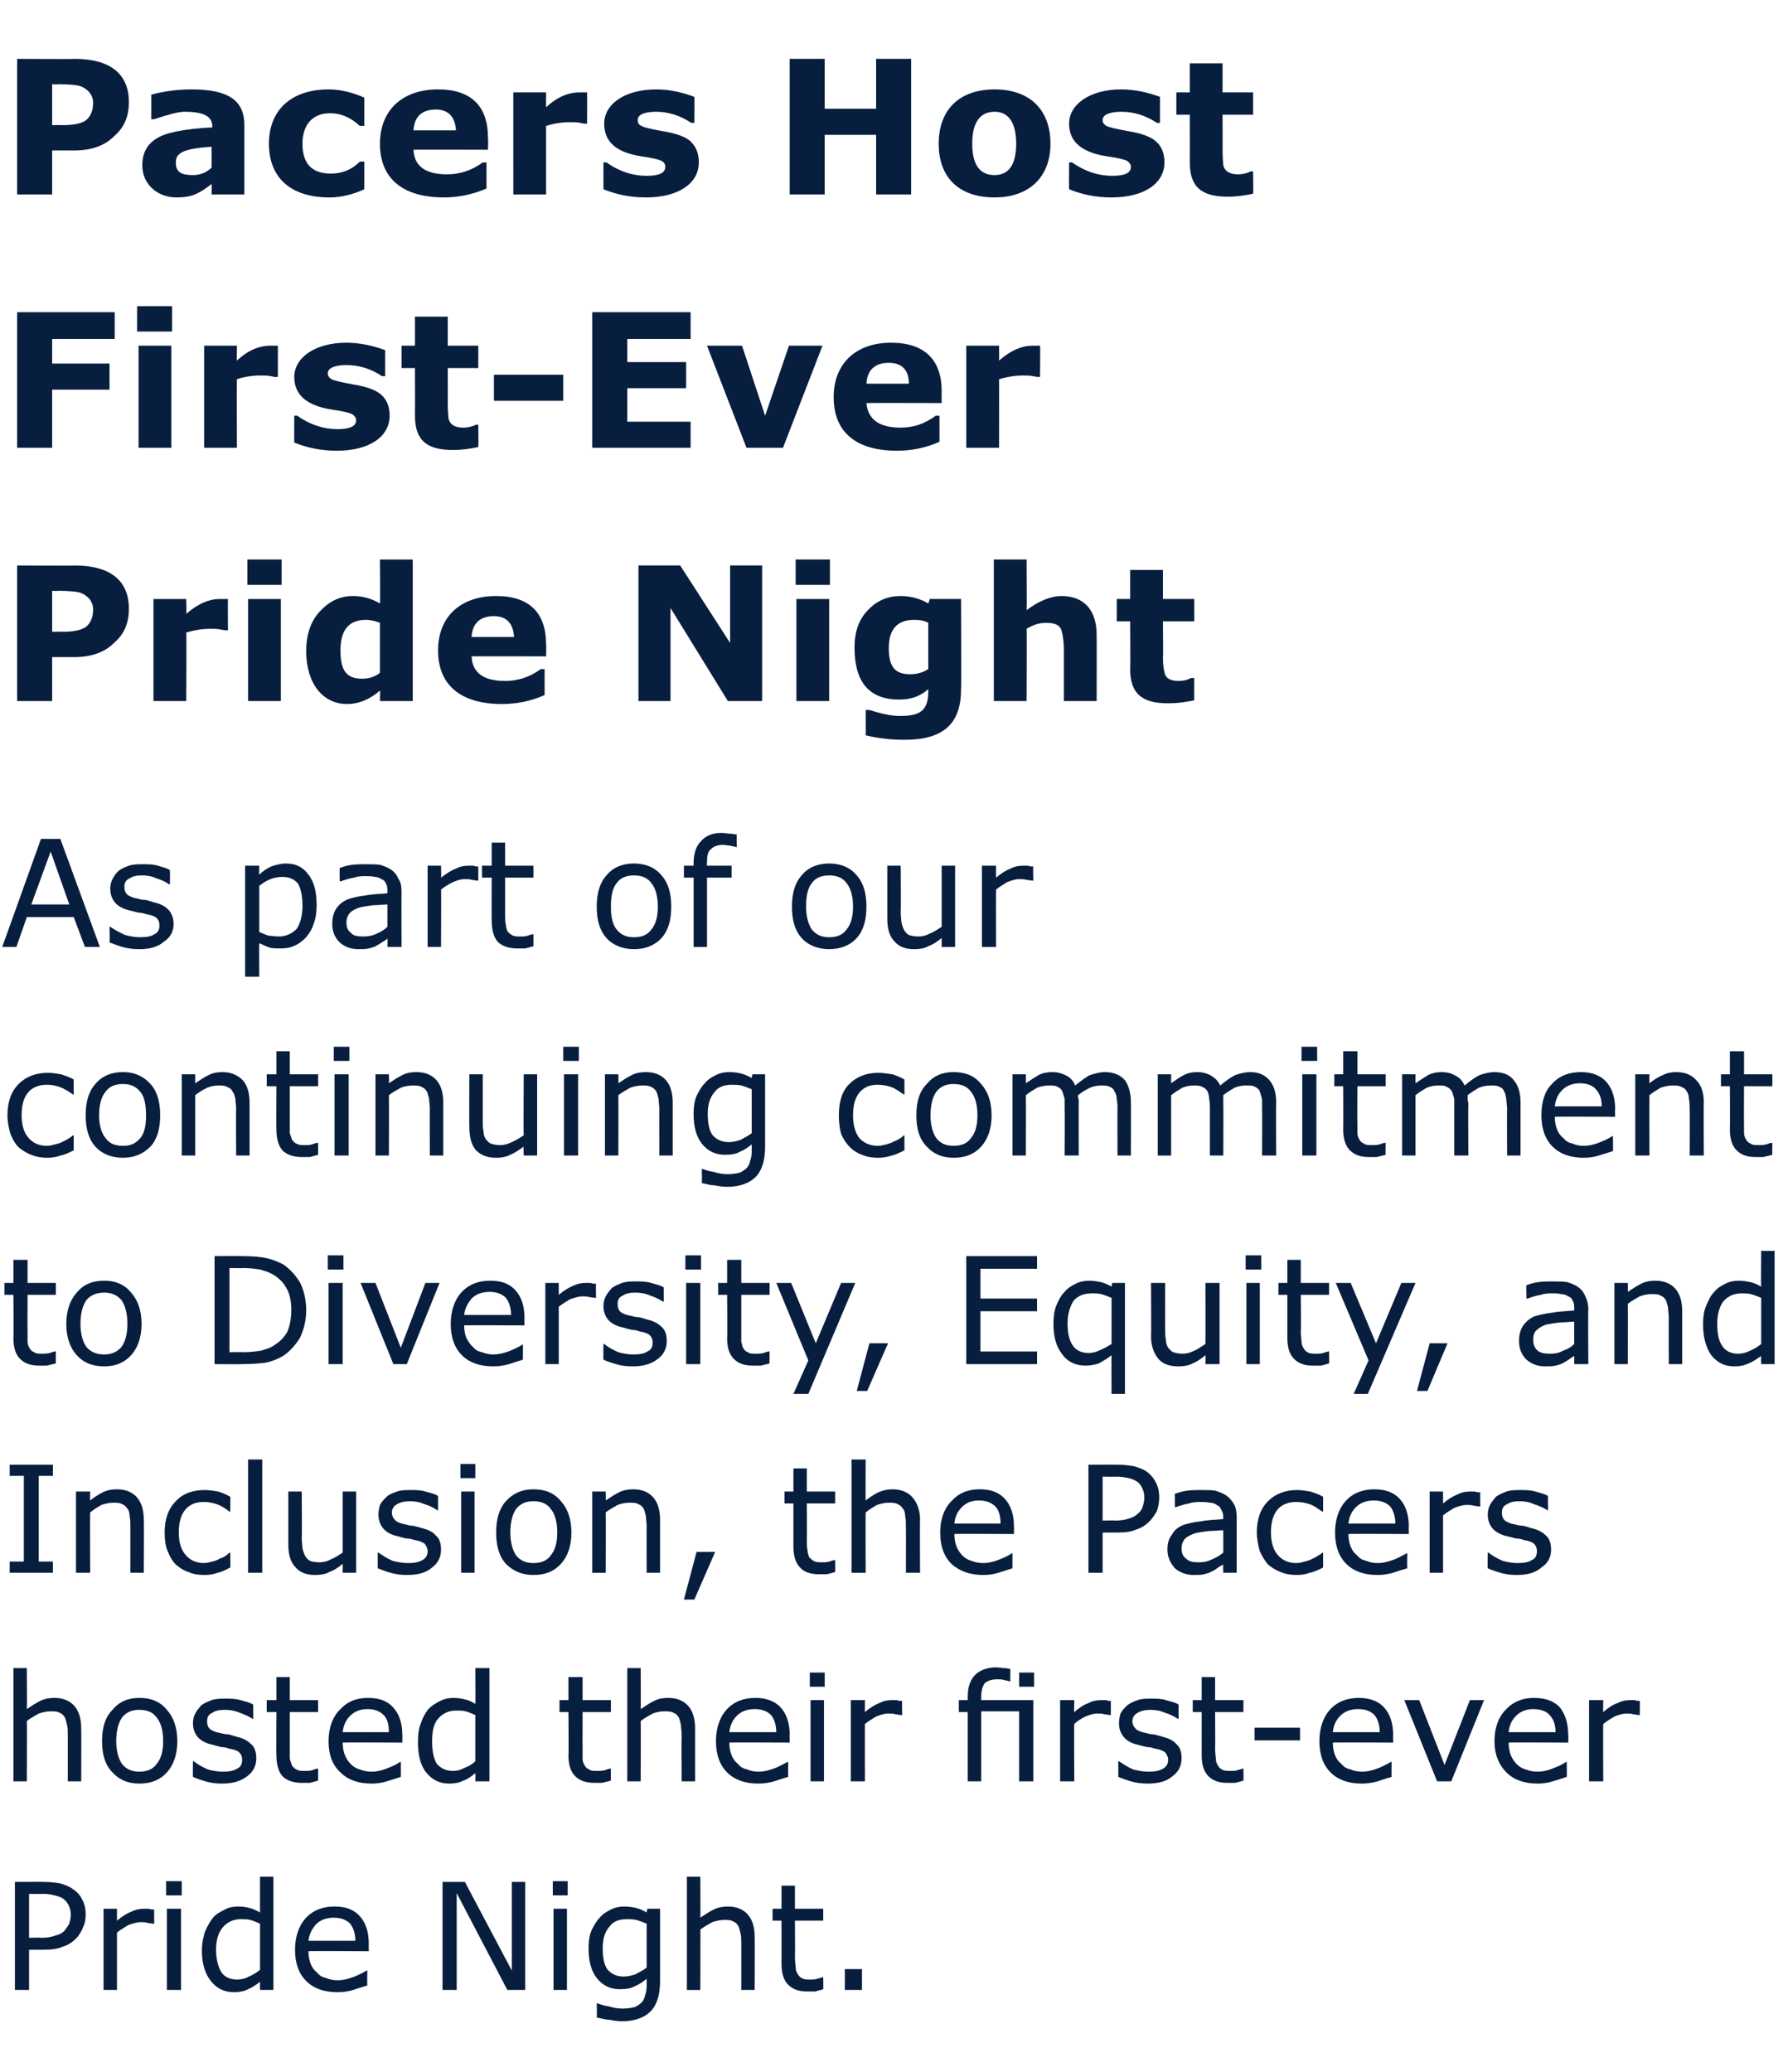
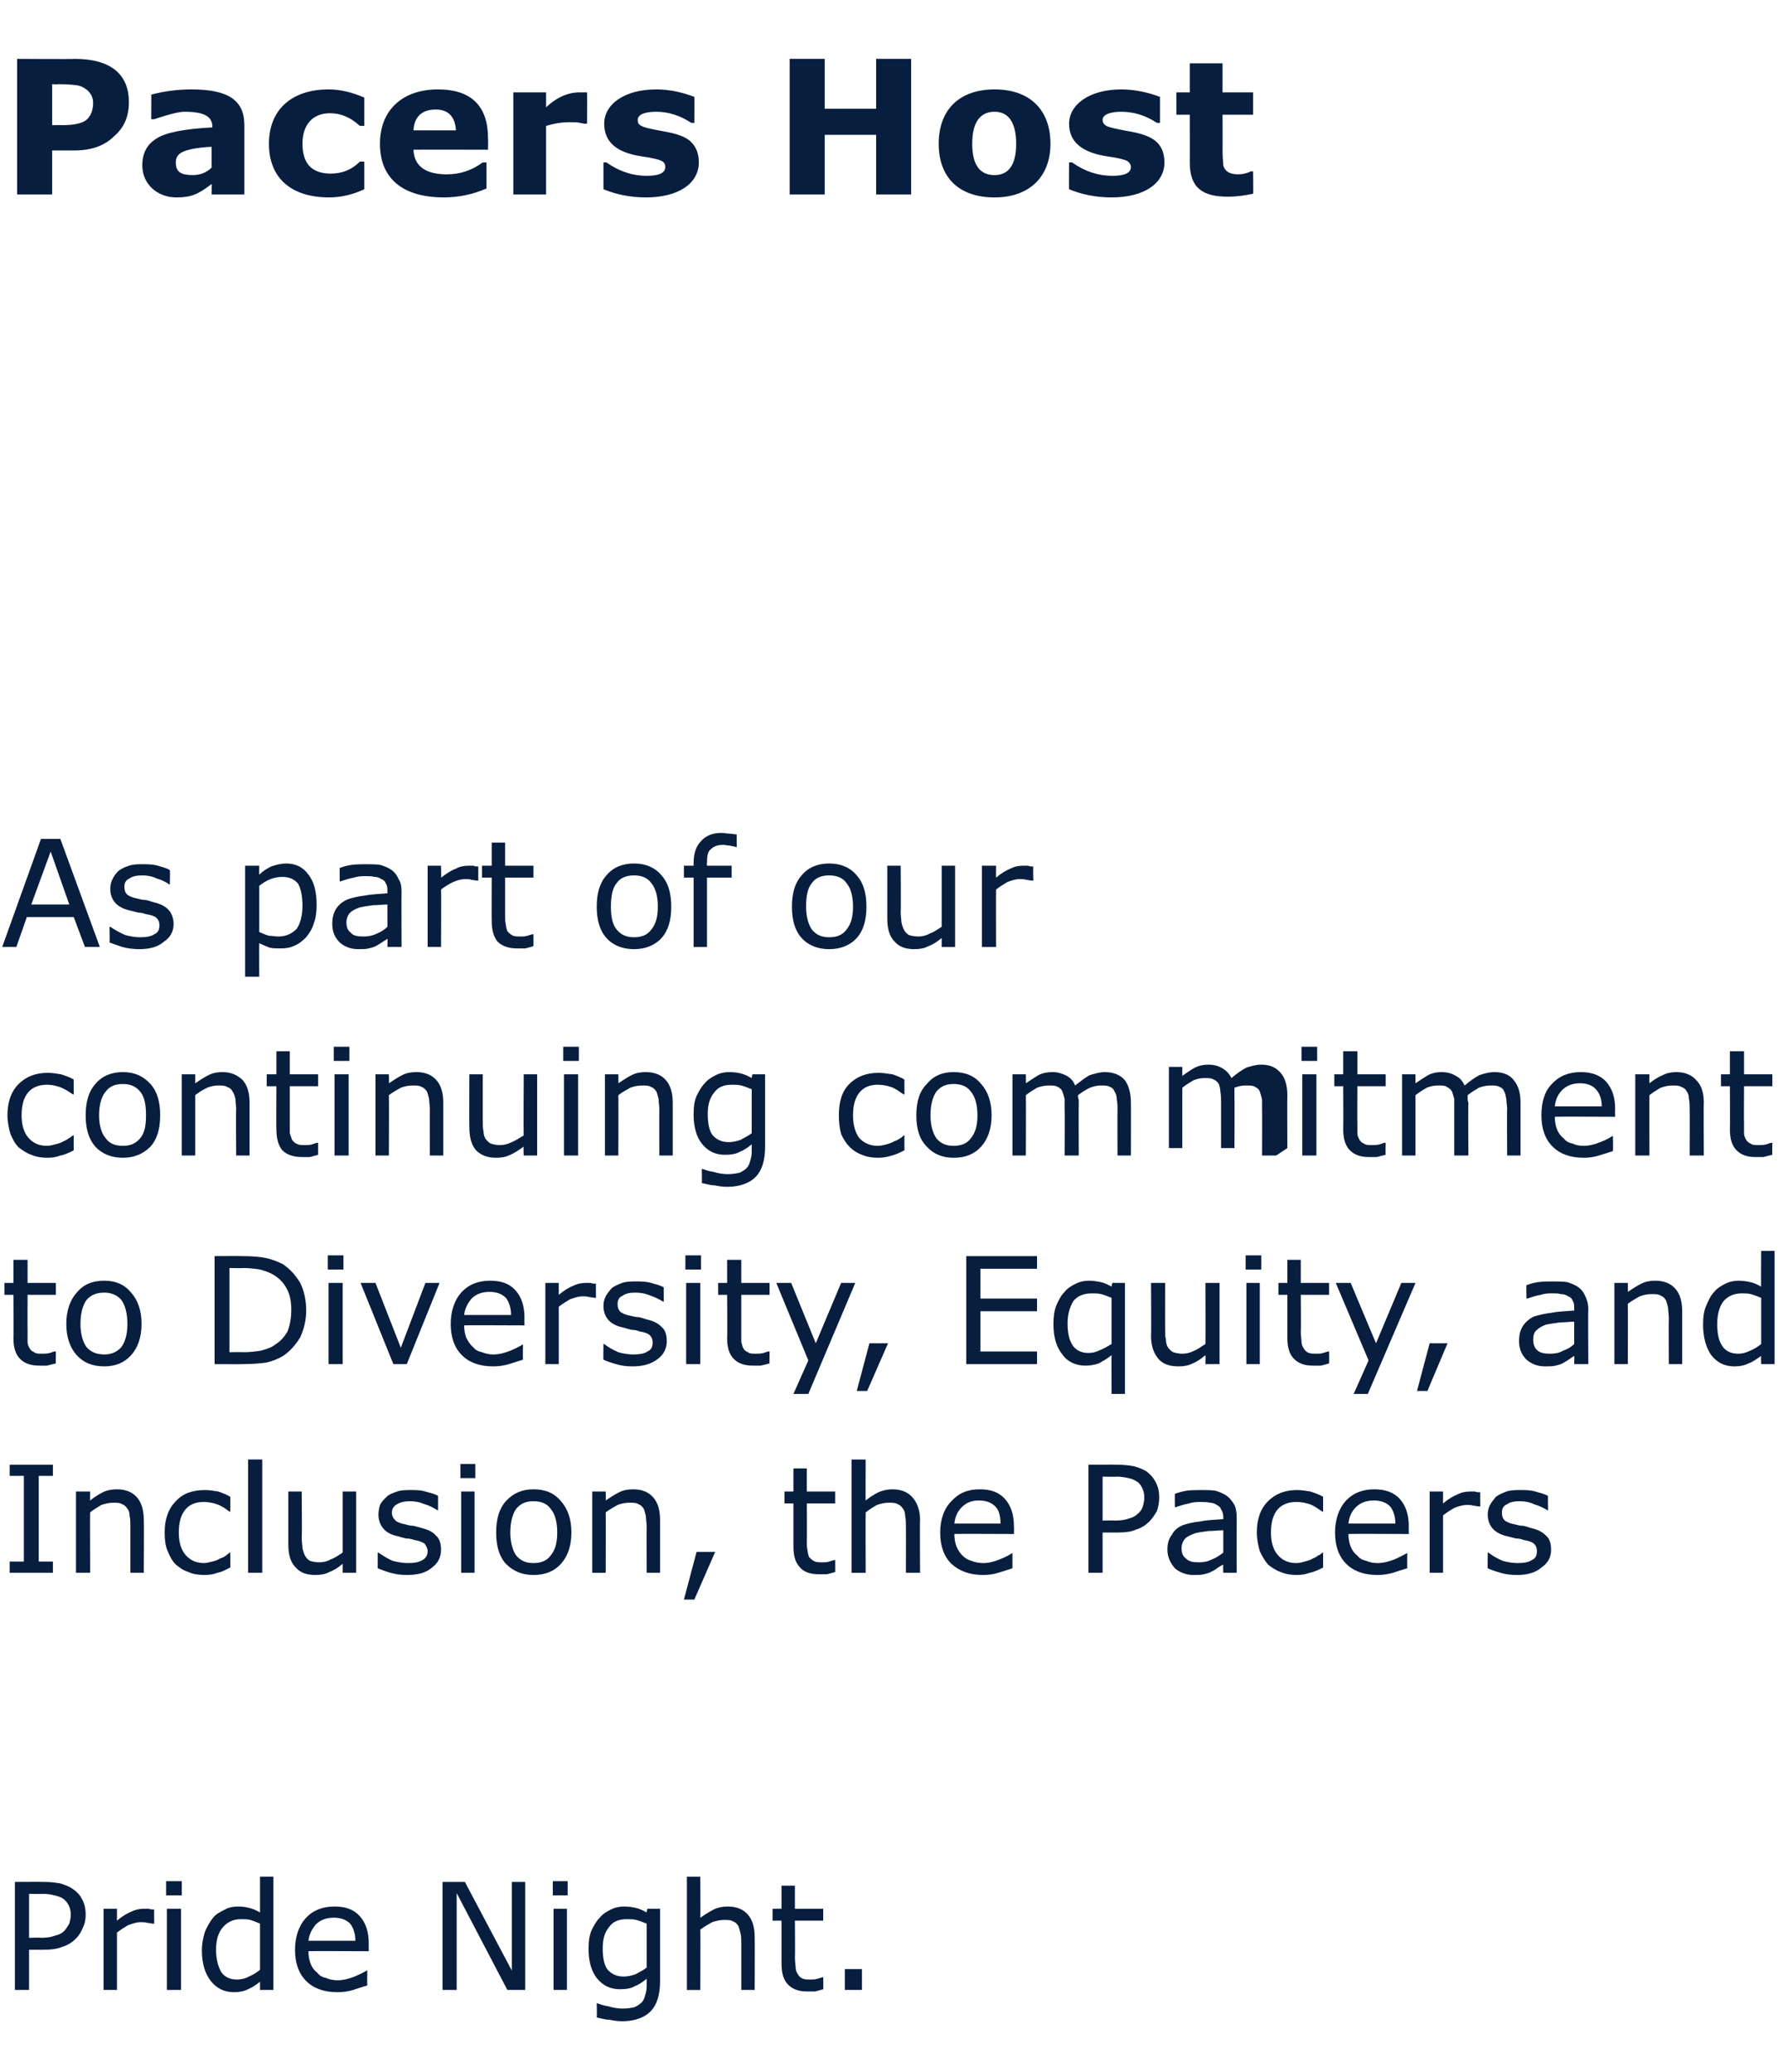
<svg xmlns="http://www.w3.org/2000/svg" version="1.1" width="240px" height="278.1px" viewBox="0 -7 240 278.1" style="top:-7px">
  <desc>Pacers Host First Ever Pride Night As part of our continuing commitment to Diversity, Equity, and Inclusion, the Pace...</desc>
  <defs />
  <g id="Polygon901892">
    <path d="m11.5 250c0 .6-.1 1.2-.4 1.8c-.2.5-.5 1-.9 1.4c-.5.5-1.1.9-1.8 1.1c-.7.3-1.5.4-2.6.4H3.9v5.4H2v-14.5s3.9-.02 3.9 0c.9 0 1.6.1 2.2.2c.6.2 1.2.4 1.6.7c.6.4 1 .8 1.3 1.4c.3.5.5 1.2.5 2.1zm-2 0c0-.5-.1-.9-.3-1.3c-.2-.4-.5-.7-.8-.9c-.3-.2-.7-.3-1.1-.4c-.4-.1-.9-.2-1.5-.2c0 .04-1.9 0-1.9 0v5.9s1.62-.05 1.6 0c.8 0 1.4-.1 1.9-.3c.5-.1.9-.3 1.2-.6c.3-.3.5-.7.7-1c.1-.4.2-.7.2-1.2zm11.2 1.2s-.12.02-.1 0c-.3 0-.6-.1-.8-.1c-.3-.1-.6-.1-.9-.1c-.6 0-1.1.2-1.7.4c-.5.3-1 .6-1.5 1v7.7h-1.8v-10.9h1.8v1.6c.7-.6 1.4-1 1.9-1.2c.6-.3 1.2-.4 1.7-.4h.7c.2.1.4.1.7.1c-.03.03 0 1.9 0 1.9zm3.7-3.8h-2.1v-1.9h2.1v1.9zm-.1 12.7h-1.9v-10.9h1.9v10.9zm12.4 0h-1.8V259c-.5.4-1.1.8-1.6 1c-.6.3-1.2.4-1.9.4c-1.3 0-2.3-.5-3.1-1.5c-.8-1-1.2-2.4-1.2-4.1c0-1 .2-1.8.4-2.5c.3-.7.7-1.4 1.1-1.9c.4-.5 1-.8 1.6-1.1c.5-.3 1.2-.4 1.8-.4c.6 0 1.1.1 1.5.2c.4.1.9.3 1.4.6v-4.8h1.8v15.2zm-1.8-2.7v-6.2c-.5-.2-.9-.4-1.3-.5c-.4-.1-.8-.1-1.3-.1c-1 0-1.8.4-2.4 1.1c-.6.7-.9 1.7-.9 3c0 1.3.3 2.3.7 3c.4.6 1.1 1 2.1 1c.5 0 1.1-.1 1.6-.4c.5-.2 1-.5 1.5-.9zm14.6-2.5s-8.05-.04-8.1 0c0 .6.1 1.2.3 1.7c.2.5.5.9.9 1.2c.3.4.7.6 1.2.7c.4.2 1 .3 1.5.3c.8 0 1.5-.2 2.3-.5c.7-.3 1.3-.6 1.6-.8c-.03-.04.1 0 .1 0c0 0-.03 1.96 0 2c-.7.2-1.3.4-1.9.6c-.7.2-1.3.3-2.1.3c-1.8 0-3.2-.5-4.2-1.5c-1-1-1.5-2.4-1.5-4.2c0-1.7.5-3.2 1.4-4.2c1-1.1 2.3-1.6 3.9-1.6c1.5 0 2.6.4 3.4 1.3c.8.9 1.2 2.1 1.2 3.7c-.02-.03 0 1 0 1zm-1.8-1.4c0-1-.3-1.8-.7-2.3c-.5-.5-1.2-.8-2.2-.8c-1 0-1.8.3-2.4.9c-.5.6-.9 1.3-1 2.2h6.3zm22.8 6.6h-2.4l-6.8-13v13h-1.9v-14.5h3l6.3 11.9v-11.9h1.8v14.5zm5.7-12.7h-2v-1.9h2v1.9zm-.1 12.7h-1.8v-10.9h1.8v10.9zm12.5-1.2c0 1.8-.4 3.2-1.3 4.1c-.8.8-2.1 1.3-3.8 1.3c-.6 0-1.2-.1-1.7-.2c-.6 0-1.1-.2-1.7-.3c.04-.01 0-1.9 0-1.9h.1c.3.1.8.3 1.5.4c.6.2 1.3.3 1.9.3c.6 0 1.2-.1 1.6-.2c.4-.2.7-.4.9-.6c.3-.3.4-.6.5-1c.1-.3.2-.7.2-1.2v-1c-.6.5-1.1.8-1.6 1c-.5.3-1.2.4-2 .4c-1.3 0-2.3-.5-3.1-1.5c-.7-.9-1.1-2.2-1.1-3.9c0-1 .1-1.8.4-2.5c.3-.6.6-1.2 1.1-1.7c.4-.5.9-.8 1.5-1.1c.6-.3 1.2-.4 1.8-.4c.6 0 1.2.1 1.6.2c.4.1.9.3 1.4.6c-.04-.01.1-.5.1-.5h1.7v9.7zm-1.8-1.8v-5.9c-.5-.2-1-.4-1.4-.5c-.4-.1-.8-.1-1.3-.1c-1 0-1.8.3-2.3 1c-.6.7-.9 1.6-.9 2.9c0 1.3.2 2.2.6 2.8c.5.6 1.2 1 2.2 1c.5 0 1-.1 1.6-.3c.5-.3 1-.5 1.5-.9zm14.5 3h-1.8v-6.2c0-.5 0-1-.1-1.4c-.1-.4-.2-.8-.3-1c-.2-.3-.4-.5-.7-.6c-.3-.2-.7-.2-1.2-.2c-.5 0-1 .1-1.6.3c-.5.3-1.1.6-1.6 1c.04-.02 0 8.1 0 8.1h-1.8v-15.2h1.8s.04 5.53 0 5.5c.6-.4 1.2-.8 1.8-1.1c.6-.3 1.3-.4 1.9-.4c1.2 0 2.1.4 2.7 1.1c.6.7.9 1.7.9 3c.03.04 0 7.1 0 7.1zm9.2-.1c-.3.1-.7.2-1.1.3h-1.1c-1.1 0-1.9-.3-2.5-.9c-.6-.6-.9-1.5-.9-2.8v-5.8h-1.2v-1.6h1.2v-3.1h1.8v3.1h3.8v1.6h-3.8s.04 4.93 0 4.9c0 .6.1 1.1.1 1.4c0 .3.1.6.3.9c.1.2.3.4.5.5c.3.2.7.2 1.2.2c.3 0 .6 0 .9-.1c.4-.1.6-.2.7-.2c.03-.02.1 0 .1 0c0 0 .03 1.63 0 1.6zm5.2.1h-2.3v-2.8h2.3v2.8z" stroke="none" fill="#081e3f" />
  </g>
  <g id="Polygon901891">
-     <path d="m10.9 232.1H9.1v-6.2c0-.5 0-1-.1-1.4c-.1-.4-.2-.8-.3-1c-.2-.3-.4-.5-.7-.6c-.3-.2-.7-.2-1.2-.2c-.5 0-1 .1-1.6.3c-.5.3-1.1.6-1.6 1c.04-.02 0 8.1 0 8.1H1.8v-15.2h1.8s.04 5.53 0 5.5c.6-.4 1.2-.8 1.8-1.1c.6-.3 1.3-.4 1.9-.4c1.2 0 2.1.4 2.7 1.1c.6.7.9 1.7.9 3c.03.04 0 7.1 0 7.1zm12.9-5.4c0 1.8-.5 3.2-1.4 4.2c-.9 1-2.1 1.5-3.7 1.5c-1.5 0-2.7-.5-3.6-1.5c-1-1-1.4-2.4-1.4-4.2c0-1.8.4-3.2 1.4-4.2c.9-1.1 2.1-1.6 3.6-1.6c1.6 0 2.8.5 3.7 1.6c.9 1 1.4 2.4 1.4 4.2zm-1.9 0c0-1.4-.3-2.5-.9-3.2c-.5-.7-1.3-1-2.3-1c-1 0-1.7.3-2.3 1c-.5.7-.8 1.8-.8 3.2c0 1.3.3 2.4.8 3.1c.6.7 1.3 1 2.3 1c1 0 1.8-.3 2.3-1c.6-.7.9-1.7.9-3.1zm11.8.4c.5.4.7 1.1.7 1.9c0 1-.4 1.8-1.2 2.4c-.9.7-2 1-3.4 1c-.8 0-1.6-.1-2.2-.3c-.7-.2-1.3-.4-1.7-.6c-.03-.03 0-2.1 0-2.1h.1c.5.4 1.2.8 1.9 1.1c.7.2 1.4.3 2 .3c.8 0 1.5-.1 1.9-.4c.5-.2.7-.6.7-1.2c0-.4-.1-.7-.4-1c-.2-.2-.7-.4-1.4-.5c-.2-.1-.6-.2-1-.2c-.4-.1-.8-.2-1.1-.3c-1-.2-1.7-.6-2.1-1.1c-.4-.5-.6-1.1-.6-1.8c0-.5.1-.9.3-1.3c.2-.4.5-.7.8-1.1c.4-.3.9-.5 1.4-.7c.6-.2 1.2-.2 1.9-.2c.7 0 1.3 0 2 .2c.7.2 1.2.3 1.7.6c-.04-.03 0 1.9 0 1.9c0 0-.13.04-.1 0c-.5-.3-1.1-.6-1.7-.8c-.7-.3-1.4-.4-2-.4c-.7 0-1.3.1-1.7.4c-.5.2-.7.6-.7 1.1c0 .5.1.8.4 1.1c.3.2.7.4 1.3.5c.4.1.8.2 1.2.2c.4.1.7.2 1 .3c.9.2 1.5.5 2 1zm9 4.9l-1.1.3h-1.1c-1.1 0-2-.3-2.6-.9c-.5-.6-.8-1.5-.8-2.8c-.04-.04 0-5.8 0-5.8h-1.3v-1.6h1.3v-3.1h1.8v3.1h3.8v1.6h-3.8v6.3l.3.9c.2.2.3.4.6.5c.3.2.6.2 1.1.2c.3 0 .7 0 1-.1c.3-.1.5-.2.7-.2c-.01-.02.1 0 .1 0v1.6zm11.3-5.1s-8-.04-8 0c0 .6.1 1.2.3 1.7c.2.5.5.9.8 1.2c.4.4.8.6 1.2.7c.5.2 1 .3 1.6.3c.7 0 1.5-.2 2.2-.5c.8-.3 1.3-.6 1.6-.8c.02-.04.1 0 .1 0c0 0 .02 1.96 0 2c-.6.2-1.2.4-1.9.6c-.6.2-1.3.3-2 .3c-1.8 0-3.2-.5-4.2-1.5c-1.1-1-1.6-2.4-1.6-4.2c0-1.7.5-3.2 1.5-4.2c1-1.1 2.2-1.6 3.8-1.6c1.5 0 2.6.4 3.4 1.3c.8.9 1.2 2.1 1.2 3.7c.03-.03 0 1 0 1zm-1.8-1.4c0-1-.2-1.8-.7-2.3c-.5-.5-1.2-.8-2.2-.8c-.9 0-1.7.3-2.3.9c-.6.6-.9 1.3-1 2.2h6.2zm13.5 6.6h-1.9s.03-1.12 0-1.1c-.5.4-1 .8-1.6 1c-.6.3-1.2.4-1.9.4c-1.3 0-2.3-.5-3.1-1.5c-.8-1-1.1-2.4-1.1-4.1c0-1 .1-1.8.4-2.5c.2-.7.6-1.4 1-1.9c.5-.5 1-.8 1.6-1.1c.6-.3 1.2-.4 1.8-.4c.6 0 1.1.1 1.5.2c.5.1.9.3 1.4.6c.03-.04 0-4.8 0-4.8h1.9v15.2zm-1.9-2.7v-6.2c-.5-.2-.9-.4-1.3-.5c-.4-.1-.8-.1-1.3-.1c-1 0-1.8.4-2.4 1.1c-.6.7-.8 1.7-.8 3c0 1.3.2 2.3.6 3c.5.6 1.2 1 2.2 1c.5 0 1-.1 1.5-.4c.6-.2 1.1-.5 1.5-.9zM82 232c-.4.1-.7.2-1.2.3h-1c-1.2 0-2-.3-2.6-.9c-.6-.6-.9-1.5-.9-2.8c.05-.04 0-5.8 0-5.8h-1.2v-1.6h1.2v-3.1h1.9v3.1h3.8v1.6h-3.8s-.02 4.93 0 4.9v1.4c0 .3.1.6.3.9c.1.2.3.4.6.5c.2.2.6.2 1.1.2c.3 0 .6 0 1-.1c.3-.1.5-.2.7-.2c-.02-.02.1 0 .1 0c0 0-.03 1.63 0 1.6zm11.3.1h-1.8s-.03-6.19 0-6.2c0-.5-.1-1-.1-1.4c-.1-.4-.2-.8-.3-1c-.2-.3-.4-.5-.7-.6c-.3-.2-.7-.2-1.2-.2c-.5 0-1.1.1-1.6.3c-.5.3-1.1.6-1.6 1c.03-.02 0 8.1 0 8.1h-1.8v-15.2h1.8s.03 5.53 0 5.5c.6-.4 1.2-.8 1.8-1.1c.6-.3 1.2-.4 1.9-.4c1.2 0 2.1.4 2.7 1.1c.6.7.9 1.7.9 3v7.1zm12.7-5.2s-8.06-.04-8.1 0c0 .6.1 1.2.3 1.7c.2.5.5.9.9 1.2c.3.4.7.6 1.2.7c.4.2 1 .3 1.5.3c.8 0 1.5-.2 2.3-.5c.7-.3 1.2-.6 1.6-.8c-.04-.04.1 0 .1 0c0 0-.04 1.96 0 2c-.7.2-1.3.4-1.9.6c-.7.2-1.4.3-2.1.3c-1.8 0-3.2-.5-4.2-1.5c-1-1-1.5-2.4-1.5-4.2c0-1.7.5-3.2 1.4-4.2c1-1.1 2.3-1.6 3.9-1.6c1.4 0 2.6.4 3.4 1.3c.8.9 1.2 2.1 1.2 3.7c-.02-.03 0 1 0 1zm-1.8-1.4c0-1-.3-1.8-.7-2.3c-.5-.5-1.2-.8-2.2-.8c-1 0-1.8.3-2.4.9c-.6.6-.9 1.3-1 2.2h6.3zm6.5-6.1h-2v-1.9h2v1.9zm-.1 12.7h-1.8v-10.9h1.8v10.9zm10.5-8.9s-.14.02-.1 0c-.3 0-.6-.1-.8-.1c-.3-.1-.6-.1-1-.1c-.5 0-1.1.2-1.6.4c-.5.3-1 .6-1.5 1c-.02-.02 0 7.7 0 7.7h-1.9v-10.9h1.9s-.02 1.63 0 1.6c.7-.6 1.4-1 1.9-1.2c.6-.3 1.1-.4 1.7-.4h.7c.2.1.4.1.7.1c-.05.03 0 1.9 0 1.9zm17.7-3.8h-2v-1.9h2v1.9zm-.1 12.7h-1.9v-9.4h-5.1v9.4h-1.8v-9.3h-1.2v-1.6h1.2v-.5c0-1.2.3-2.2 1-2.9c.6-.6 1.6-1 2.8-1c.4 0 .7.1 1.1.1c.3 0 .6.1.8.1c.04.03 0 1.7 0 1.7h-.1c-.1-.1-.4-.1-.7-.2c-.4-.1-.7-.1-.9-.1c-.8 0-1.3.2-1.7.5c-.3.4-.5 1-.5 1.9v.4h7v10.9zm10.4-8.9s-.08.02-.1 0c-.2 0-.5-.1-.8-.1c-.2-.1-.5-.1-.9-.1c-.6 0-1.1.2-1.6.4c-.6.3-1.1.6-1.5 1c-.05-.02 0 7.7 0 7.7h-1.9v-10.9h1.9s-.05 1.63 0 1.6c.7-.6 1.3-1 1.9-1.2c.5-.3 1.1-.4 1.7-.4h.7c.1.1.3.1.6.1c.02.03 0 1.9 0 1.9zm8.8 3.9c.5.4.7 1.1.7 1.9c0 1-.4 1.8-1.2 2.4c-.8.7-1.9 1-3.4 1c-.8 0-1.5-.1-2.2-.3c-.7-.2-1.2-.4-1.7-.6c.02-.03 0-2.1 0-2.1h.1c.6.4 1.2.8 1.9 1.1c.8.2 1.4.3 2.1.3c.8 0 1.4-.1 1.9-.4c.4-.2.7-.6.7-1.2c0-.4-.2-.7-.4-1c-.3-.2-.7-.4-1.4-.5c-.3-.1-.6-.2-1-.2c-.5-.1-.9-.2-1.2-.3c-1-.2-1.6-.6-2-1.1c-.4-.5-.6-1.1-.6-1.8c0-.5.1-.9.2-1.3c.2-.4.5-.7.9-1.1c.4-.3.8-.5 1.4-.7c.5-.2 1.2-.2 1.9-.2c.6 0 1.3 0 1.9.2c.7.2 1.3.3 1.7.6v1.9s-.08.04-.1 0c-.5-.3-1-.6-1.7-.8c-.7-.3-1.3-.4-2-.4c-.6 0-1.2.1-1.7.4c-.4.2-.7.6-.7 1.1c0 .5.2.8.5 1.1c.2.2.7.4 1.3.5c.3.1.7.2 1.1.2c.4.1.8.2 1.1.3c.8.2 1.5.5 1.9 1zm9 4.9c-.3.1-.7.2-1.1.3h-1.1c-1.1 0-1.9-.3-2.5-.9c-.6-.6-.9-1.5-.9-2.8v-5.8h-1.2v-1.6h1.2v-3.1h1.8v3.1h3.8v1.6h-3.8s.04 4.93 0 4.9c0 .6.1 1.1.1 1.4c0 .3.1.6.3.9c.1.2.3.4.5.5c.3.2.7.2 1.2.2c.3 0 .6 0 .9-.1c.4-.1.6-.2.7-.2c.04-.02.1 0 .1 0c0 0 .03 1.63 0 1.6zm7.6-5.4h-6.1v-1.7h6.1v1.7zm12.5.3s-8.06-.04-8.1 0c0 .6.1 1.2.3 1.7c.2.5.5.9.9 1.2c.3.4.7.6 1.2.7c.4.2 1 .3 1.5.3c.8 0 1.5-.2 2.3-.5c.7-.3 1.2-.6 1.6-.8c-.04-.04.1 0 .1 0c0 0-.04 1.96 0 2c-.7.2-1.3.4-1.9.6c-.7.2-1.4.3-2.1.3c-1.8 0-3.2-.5-4.2-1.5c-1-1-1.5-2.4-1.5-4.2c0-1.7.5-3.2 1.4-4.2c1-1.1 2.3-1.6 3.9-1.6c1.4 0 2.6.4 3.4 1.3c.8.9 1.2 2.1 1.2 3.7c-.03-.03 0 1 0 1zm-1.8-1.4c0-1-.3-1.8-.7-2.3c-.5-.5-1.2-.8-2.2-.8c-1 0-1.8.3-2.4.9c-.6.6-.9 1.3-1 2.2h6.3zm14-4.3l-4.4 10.9h-1.9l-4.4-10.9h2l3.4 8.7l3.4-8.7h1.9zm11.3 5.7s-7.99-.04-8 0c0 .6.1 1.2.3 1.7c.2.5.5.9.8 1.2c.4.4.8.6 1.2.7c.5.2 1 .3 1.6.3c.7 0 1.5-.2 2.2-.5c.8-.3 1.3-.6 1.6-.8c.03-.04.1 0 .1 0c0 0 .03 1.96 0 2c-.6.2-1.2.4-1.9.6c-.6.2-1.3.3-2 .3c-1.8 0-3.2-.5-4.2-1.5c-1-1-1.6-2.4-1.6-4.2c0-1.7.5-3.2 1.5-4.2c1-1.1 2.3-1.6 3.8-1.6c1.5 0 2.7.4 3.5 1.3c.7.9 1.1 2.1 1.1 3.7c.05-.03 0 1 0 1zm-1.7-1.4c0-1-.3-1.8-.8-2.3c-.4-.5-1.2-.8-2.2-.8c-.9 0-1.7.3-2.3.9c-.6.6-.9 1.3-1 2.2h6.3zm11.3-2.3s-.06.02-.1 0c-.2 0-.5-.1-.8-.1c-.2-.1-.5-.1-.9-.1c-.5 0-1.1.2-1.6.4c-.5.3-1 .6-1.5 1c-.03-.02 0 7.7 0 7.7h-1.9v-10.9h1.9s-.03 1.63 0 1.6c.7-.6 1.3-1 1.9-1.2c.6-.3 1.1-.4 1.7-.4h.7c.1.1.4.1.6.1c.04.03 0 1.9 0 1.9z" stroke="none" fill="#081e3f" />
-   </g>
+     </g>
  <g id="Polygon901890">
    <path d="m7.1 204.1H1.3v-1.5h1.9v-11.5H1.3v-1.5h5.8v1.5H5.2v11.5h1.9v1.5zm12.2 0h-1.8v-6.2c0-.5 0-1-.1-1.4c0-.4-.1-.8-.3-1c-.2-.3-.4-.5-.7-.6c-.3-.2-.7-.2-1.2-.2c-.5 0-1 .1-1.6.3c-.5.3-1 .6-1.5 1c-.04-.02 0 8.1 0 8.1h-1.9v-10.9h1.9s-.04 1.23 0 1.2c.5-.4 1.1-.8 1.7-1.1c.6-.3 1.3-.4 1.9-.4c1.2 0 2.1.4 2.7 1.1c.6.7.9 1.7.9 3c.05.04 0 7.1 0 7.1zm11.6-.7c-.6.3-1.1.6-1.7.7c-.5.2-1.1.3-1.7.3c-.8 0-1.6-.1-2.2-.4c-.7-.2-1.2-.6-1.7-1c-.5-.5-.8-1.1-1.1-1.8c-.3-.7-.4-1.6-.4-2.5c0-1.8.5-3.2 1.5-4.2c.9-1 2.2-1.5 3.9-1.5c.6 0 1.2.1 1.8.2c.6.2 1.1.4 1.6.7c.05-.03 0 2 0 2h-.1c-.5-.4-1.1-.8-1.7-1c-.6-.2-1.2-.3-1.7-.3c-1.1 0-1.9.3-2.5 1c-.6.7-.9 1.7-.9 3.1c0 1.3.3 2.3.9 3c.6.7 1.4 1.1 2.5 1.1c.3 0 .7-.1 1.1-.2c.4-.1.7-.2 1-.4c.3-.1.6-.2.8-.4c.2-.1.4-.3.5-.4c.05.02.1 0 .1 0c0 0 .05 2.04 0 2zm4.3.7h-1.9v-15.2h1.9v15.2zm12.6 0H46v-1.2c-.6.5-1.2.9-1.8 1.1c-.5.3-1.2.4-1.9.4c-1.1 0-2-.3-2.6-1c-.7-.7-1-1.7-1-3.1v-7.1h1.8s.05 6.23 0 6.2c0 .6.1 1.1.1 1.4c.1.4.2.8.4 1.1c.1.2.4.5.6.6c.3.1.7.2 1.3.2c.4 0 1-.1 1.5-.4c.6-.2 1.1-.6 1.6-.9v-8.2h1.8v10.9zm10.7-5c.5.4.7 1.1.7 1.9c0 1-.4 1.8-1.2 2.4c-.8.7-1.9 1-3.4 1c-.8 0-1.5-.1-2.2-.3c-.7-.2-1.2-.4-1.7-.6v-2.1h.1c.6.4 1.2.8 1.9 1.1c.8.2 1.4.3 2.1.3c.8 0 1.4-.1 1.9-.4c.4-.2.7-.6.7-1.2c0-.4-.2-.7-.4-1c-.3-.2-.7-.4-1.4-.5c-.3-.1-.6-.2-1.1-.2c-.4-.1-.8-.2-1.1-.3c-1-.2-1.6-.6-2-1.1c-.4-.5-.6-1.1-.6-1.8c0-.5.1-.9.2-1.3c.2-.4.5-.7.9-1.1c.3-.3.8-.5 1.4-.7c.5-.2 1.2-.2 1.9-.2c.6 0 1.3 0 1.9.2c.7.2 1.3.3 1.7.6v1.9s-.09.04-.1 0c-.5-.3-1-.6-1.7-.8c-.7-.3-1.3-.4-2-.4c-.6 0-1.2.1-1.7.4c-.4.2-.7.6-.7 1.1c0 .5.2.8.5 1.1c.2.2.7.4 1.3.5c.3.1.7.2 1.1.2c.4.1.8.2 1.1.3c.8.2 1.5.5 1.9 1zm5.3-7.7h-2v-1.9h2v1.9zm-.1 12.7h-1.8v-10.9h1.8v10.9zm13-5.4c0 1.8-.5 3.2-1.4 4.2c-.9 1-2.1 1.5-3.7 1.5c-1.5 0-2.7-.5-3.7-1.5c-.9-1-1.3-2.4-1.3-4.2c0-1.8.4-3.2 1.3-4.2c1-1.1 2.2-1.6 3.7-1.6c1.6 0 2.8.5 3.7 1.6c.9 1 1.4 2.4 1.4 4.2zm-1.9 0c0-1.4-.3-2.5-.9-3.2c-.5-.7-1.3-1-2.3-1c-1 0-1.7.3-2.3 1c-.5.7-.8 1.8-.8 3.2c0 1.3.3 2.4.8 3.1c.6.7 1.3 1 2.3 1c1 0 1.8-.3 2.3-1c.6-.7.9-1.7.9-3.1zm13.8 5.4h-1.8s-.02-6.19 0-6.2c0-.5-.1-1-.1-1.4c-.1-.4-.2-.8-.3-1c-.2-.3-.4-.5-.7-.6c-.3-.2-.7-.2-1.2-.2c-.5 0-1.1.1-1.6.3c-.5.3-1.1.6-1.6 1c.03-.02 0 8.1 0 8.1h-1.8v-10.9h1.8s.03 1.23 0 1.2c.6-.4 1.2-.8 1.8-1.1c.6-.3 1.2-.4 1.9-.4c1.2 0 2.1.4 2.7 1.1c.6.7.9 1.7.9 3v7.1zm7.4-2.8l-2.8 6.4h-1.4l1.7-6.4h2.5zm16.1 2.7c-.3.1-.7.2-1.1.3h-1.1c-1.1 0-2-.3-2.5-.9c-.6-.6-.9-1.5-.9-2.8v-5.8h-1.2v-1.6h1.2v-3.1h1.8v3.1h3.8v1.6h-3.8s.03 4.93 0 4.9c0 .6 0 1.1.1 1.4c0 .3.1.6.2.9c.2.2.4.4.6.5c.3.2.7.2 1.2.2c.3 0 .6 0 .9-.1c.3-.1.6-.2.7-.2c.02-.02.1 0 .1 0c0 0 .02 1.63 0 1.6zm11.4.1h-1.9s.02-6.19 0-6.2c0-.5 0-1-.1-1.4c0-.4-.1-.8-.3-1c-.2-.3-.4-.5-.7-.6c-.3-.2-.7-.2-1.2-.2c-.5 0-1 .1-1.6.3c-.5.3-1 .6-1.5 1c-.03-.02 0 8.1 0 8.1h-1.9v-15.2h1.9s-.03 5.53 0 5.5c.5-.4 1.1-.8 1.7-1.1c.7-.3 1.3-.4 1.9-.4c1.2 0 2.1.4 2.7 1.1c.6.7 1 1.7 1 3c-.04.04 0 7.1 0 7.1zm12.6-5.2s-8.01-.04-8 0c0 .6.1 1.2.3 1.7c.2.5.5.9.8 1.2c.4.4.8.6 1.2.7c.5.2 1 .3 1.6.3c.7 0 1.5-.2 2.2-.5c.8-.3 1.3-.6 1.6-.8c.01-.04.1 0 .1 0v2c-.6.2-1.2.4-1.9.6c-.6.2-1.3.3-2 .3c-1.8 0-3.2-.5-4.3-1.5c-1-1-1.5-2.4-1.5-4.2c0-1.7.5-3.2 1.5-4.2c1-1.1 2.2-1.6 3.8-1.6c1.5 0 2.6.4 3.4 1.3c.8.9 1.2 2.1 1.2 3.7c.02-.03 0 1 0 1zm-1.8-1.4c0-1-.2-1.8-.7-2.3c-.5-.5-1.2-.8-2.2-.8c-1 0-1.7.3-2.3.9c-.6.6-.9 1.3-1 2.2h6.2zm21.3-3.5c0 .6-.1 1.2-.3 1.8c-.3.5-.6 1-1 1.4c-.5.5-1.1.9-1.8 1.1c-.6.3-1.5.4-2.5.4h-2v5.4h-1.9v-14.5s3.93-.02 3.9 0c.9 0 1.6.1 2.2.2c.7.2 1.2.4 1.7.7c.5.4.9.8 1.2 1.4c.3.5.5 1.2.5 2.1zm-2 0c0-.5-.1-.9-.3-1.3c-.2-.4-.4-.7-.8-.9c-.3-.2-.6-.3-1-.4c-.5-.1-1-.2-1.6-.2c.03.04-1.9 0-1.9 0v5.9s1.65-.05 1.6 0c.8 0 1.5-.1 2-.3c.4-.1.8-.3 1.1-.6c.4-.3.6-.7.7-1c.1-.4.2-.7.2-1.2zm12.4 10.1h-1.8s-.04-1.14 0-1.1c-.2.1-.4.2-.7.4c-.3.2-.5.4-.8.5c-.3.2-.7.3-1.1.4c-.4.1-.8.1-1.4.1c-.9 0-1.8-.3-2.5-.9c-.6-.7-1-1.5-1-2.5c0-.9.2-1.5.6-2c.3-.6.8-1 1.5-1.3c.6-.2 1.4-.4 2.4-.5c.9-.2 1.9-.2 3-.3v-.3c0-.4-.1-.7-.3-1c-.1-.3-.3-.5-.6-.6c-.2-.2-.6-.3-.9-.3c-.4-.1-.8-.1-1.2-.1c-.5 0-1 0-1.6.2c-.6.1-1.2.3-1.8.5c-.02.02-.1 0-.1 0c0 0-.01-1.85 0-1.8c.3-.1.9-.3 1.5-.4c.7-.1 1.4-.1 2-.1c.8 0 1.5 0 2 .1c.6.2 1.1.4 1.5.7c.4.3.7.7 1 1.2c.2.4.3 1 .3 1.7c-.01.02 0 7.4 0 7.4zm-1.8-2.7v-3c-.6 0-1.3.1-2 .1c-.8.1-1.4.2-1.8.3c-.5.2-1 .4-1.3.7c-.3.3-.5.8-.5 1.3c0 .7.2 1.1.6 1.4c.4.4.9.5 1.7.5c.7 0 1.2-.1 1.8-.4c.5-.2 1-.5 1.5-.9zm13.4 2c-.6.3-1.2.6-1.8.7c-.5.2-1.1.3-1.7.3c-.8 0-1.5-.1-2.2-.4c-.6-.2-1.2-.6-1.7-1c-.4-.5-.8-1.1-1.1-1.8c-.2-.7-.4-1.6-.4-2.5c0-1.8.5-3.2 1.5-4.2c1-1 2.3-1.5 3.9-1.5c.6 0 1.2.1 1.8.2c.6.2 1.2.4 1.7.7v2h-.1c-.6-.4-1.1-.8-1.7-1c-.6-.2-1.2-.3-1.8-.3c-1 0-1.9.3-2.5 1c-.6.7-.9 1.7-.9 3.1c0 1.3.3 2.3.9 3c.6.7 1.4 1.1 2.5 1.1c.4 0 .8-.1 1.1-.2c.4-.1.8-.2 1.1-.4c.2-.1.5-.2.7-.4c.3-.1.5-.3.6-.4c-.01.02.1 0 .1 0v2zm11.5-4.5s-8.06-.04-8.1 0c0 .6.1 1.2.3 1.7c.2.5.5.9.9 1.2c.3.4.7.6 1.2.7c.4.2 1 .3 1.5.3c.8 0 1.5-.2 2.3-.5c.7-.3 1.2-.6 1.6-.8c-.04-.04.1 0 .1 0c0 0-.04 1.96 0 2c-.7.2-1.3.4-1.9.6c-.7.2-1.4.3-2.1.3c-1.8 0-3.2-.5-4.2-1.5c-1-1-1.5-2.4-1.5-4.2c0-1.7.5-3.2 1.4-4.2c1-1.1 2.3-1.6 3.9-1.6c1.4 0 2.6.4 3.4 1.3c.8.9 1.2 2.1 1.2 3.7c-.03-.03 0 1 0 1zm-1.8-1.4c0-1-.3-1.8-.7-2.3c-.5-.5-1.2-.8-2.2-.8c-1 0-1.8.3-2.4.9c-.6.6-.9 1.3-1 2.2h6.3zm11.4-2.3s-.14.02-.1 0c-.3 0-.6-.1-.8-.1c-.3-.1-.6-.1-.9-.1c-.6 0-1.2.2-1.7.4c-.5.3-1 .6-1.5 1v7.7h-1.8v-10.9h1.8v1.6c.7-.6 1.4-1 1.9-1.2c.6-.3 1.1-.4 1.7-.4h.7c.2.1.4.1.7.1c-.04.03 0 1.9 0 1.9zm8.8 3.9c.5.4.7 1.1.7 1.9c0 1-.4 1.8-1.3 2.4c-.8.7-1.9 1-3.3 1c-.8 0-1.6-.1-2.2-.3c-.7-.2-1.3-.4-1.7-.6c-.04-.03 0-2.1 0-2.1h.1c.5.4 1.2.8 1.9 1.1c.7.2 1.4.3 2 .3c.8 0 1.5-.1 1.9-.4c.5-.2.7-.6.7-1.2c0-.4-.1-.7-.4-1c-.2-.2-.7-.4-1.4-.5c-.2-.1-.6-.2-1-.2l-1.2-.3c-.9-.2-1.6-.6-2-1.1c-.4-.5-.6-1.1-.6-1.8c0-.5.1-.9.3-1.3c.2-.4.5-.7.8-1.1c.4-.3.9-.5 1.4-.7c.6-.2 1.2-.2 1.9-.2c.7 0 1.3 0 2 .2c.7.2 1.2.3 1.7.6c-.05-.03 0 1.9 0 1.9c0 0-.14.04-.1 0c-.5-.3-1.1-.6-1.8-.8c-.6-.3-1.3-.4-1.9-.4c-.7 0-1.3.1-1.7.4c-.5.2-.7.6-.7 1.1c0 .5.1.8.4 1.1c.3.2.7.4 1.3.5c.4.1.7.2 1.2.2c.4.1.7.2 1 .3c.9.2 1.5.5 2 1z" stroke="none" fill="#081e3f" />
  </g>
  <g id="Polygon901889">
    <path d="m7.5 176l-1.2.3h-1c-1.2 0-2-.3-2.6-.9c-.6-.6-.9-1.5-.9-2.8c.05-.04 0-5.8 0-5.8H.6v-1.6h1.2v-3.1h1.9v3.1h3.8v1.6H3.7s-.02 4.93 0 4.9v1.4c0 .3.1.6.3.9c.1.2.3.4.6.5c.2.2.6.2 1.1.2c.3 0 .6 0 1-.1c.3-.1.5-.2.7-.2c-.03-.02.1 0 .1 0c0 0-.03 1.63 0 1.6zm11.5-5.3c0 1.8-.5 3.2-1.4 4.2c-.9 1-2.1 1.5-3.6 1.5c-1.6 0-2.8-.5-3.7-1.5c-.9-1-1.4-2.4-1.4-4.2c0-1.8.5-3.2 1.4-4.2c.9-1.1 2.1-1.6 3.7-1.6c1.5 0 2.7.5 3.6 1.6c.9 1 1.4 2.4 1.4 4.2zm-1.9 0c0-1.4-.3-2.5-.8-3.2c-.6-.7-1.4-1-2.3-1c-1 0-1.8.3-2.4 1c-.5.7-.8 1.8-.8 3.2c0 1.3.3 2.4.8 3.1c.6.7 1.4 1 2.4 1c.9 0 1.7-.3 2.3-1c.5-.7.8-1.7.8-3.1zm24-1.8c0 1.3-.3 2.5-.8 3.6c-.6 1-1.4 1.9-2.3 2.5c-.7.4-1.4.7-2.3.9c-.8.1-1.9.2-3.2.2c.01.02-3.7 0-3.7 0v-14.5s3.67-.02 3.7 0c1.4 0 2.5.1 3.4.3c.8.2 1.5.5 2.1.8c1 .7 1.7 1.5 2.3 2.5c.5 1 .8 2.3.8 3.7zm-2-.1c0-1.1-.2-2.1-.6-2.8c-.4-.8-1-1.4-1.8-1.9c-.5-.3-1.1-.5-1.8-.7c-.6-.1-1.4-.2-2.3-.2c-.01.04-1.8 0-1.8 0v11.3s1.79-.04 1.8 0c.9 0 1.7-.1 2.4-.2c.7-.2 1.4-.4 1.9-.8c.8-.5 1.3-1.1 1.7-1.8c.3-.8.5-1.7.5-2.9zm7-5.4H44v-1.9h2.1v1.9zm-.1 12.7h-1.9v-10.9h1.9v10.9zm13-10.9l-4.4 10.9h-1.8l-4.4-10.9h2l3.4 8.7l3.3-8.7h1.9zm11.4 5.7s-8.05-.04-8.1 0c0 .6.1 1.2.3 1.7c.3.5.5.9.9 1.2c.3.4.7.6 1.2.7c.5.2 1 .3 1.5.3c.8 0 1.5-.2 2.3-.5c.7-.3 1.3-.6 1.6-.8c-.03-.04.1 0 .1 0c0 0-.03 1.96 0 2c-.6.2-1.3.4-1.9.6c-.7.2-1.3.3-2.1.3c-1.8 0-3.2-.5-4.2-1.5c-1-1-1.5-2.4-1.5-4.2c0-1.7.5-3.2 1.4-4.2c1-1.1 2.3-1.6 3.9-1.6c1.5 0 2.6.4 3.4 1.3c.8.9 1.2 2.1 1.2 3.7c-.02-.03 0 1 0 1zm-1.8-1.4c0-1-.3-1.8-.7-2.3c-.5-.5-1.2-.8-2.2-.8c-1 0-1.8.3-2.4.9c-.5.6-.9 1.3-1 2.2h6.3zm11.4-2.3s-.12.02-.1 0c-.3 0-.6-.1-.8-.1c-.3-.1-.6-.1-.9-.1c-.6 0-1.1.2-1.7.4c-.5.3-1 .6-1.5 1v7.7h-1.8v-10.9h1.8v1.6c.7-.6 1.4-1 1.9-1.2c.6-.3 1.2-.4 1.7-.4h.7c.2.1.4.1.7.1c-.03.03 0 1.9 0 1.9zm8.8 3.9c.5.4.7 1.1.7 1.9c0 1-.4 1.8-1.2 2.4c-.9.7-2 1-3.4 1c-.8 0-1.6-.1-2.2-.3c-.7-.2-1.3-.4-1.7-.6c-.03-.03 0-2.1 0-2.1h.1c.5.4 1.2.8 1.9 1.1c.7.2 1.4.3 2 .3c.8 0 1.5-.1 1.9-.4c.5-.2.7-.6.7-1.2c0-.4-.1-.7-.4-1c-.2-.2-.7-.4-1.4-.5c-.2-.1-.6-.2-1-.2c-.4-.1-.8-.2-1.1-.3c-1-.2-1.7-.6-2.1-1.1c-.4-.5-.6-1.1-.6-1.8c0-.5.1-.9.3-1.3c.2-.4.5-.7.8-1.1c.4-.3.9-.5 1.4-.7c.6-.2 1.2-.2 1.9-.2c.7 0 1.3 0 2 .2c.7.2 1.2.3 1.7.6c-.03-.03 0 1.9 0 1.9c0 0-.13.04-.1 0c-.5-.3-1.1-.6-1.7-.8c-.7-.3-1.4-.4-2-.4c-.7 0-1.3.1-1.7.4c-.5.2-.7.6-.7 1.1c0 .5.1.8.4 1.1c.3.2.7.4 1.3.5c.4.1.8.2 1.2.2c.4.1.7.2 1 .3c.9.2 1.5.5 2 1zm5.3-7.7H92v-1.9h2.1v1.9zm-.1 12.7h-1.9v-10.9h1.9v10.9zm9.3-.1c-.4.1-.7.2-1.2.3h-1c-1.2 0-2-.3-2.6-.9c-.6-.6-.9-1.5-.9-2.8c.05-.04 0-5.8 0-5.8h-1.2v-1.6h1.2v-3.1h1.9v3.1h3.8v1.6h-3.8v6.3c.1.3.1.6.3.9c.1.2.3.4.6.5c.2.2.6.2 1.1.2c.3 0 .6 0 1-.1c.3-.1.5-.2.7-.2c-.02-.02.1 0 .1 0c0 0-.03 1.63 0 1.6zm11.5-10.8l-6.3 14.9h-2l2-4.5l-4.3-10.4h2l3.3 8.1l3.4-8.1h1.9zm4.4 8.1l-2.8 6.4H115l1.7-6.4h2.5zm20 2.8h-9.5v-14.5h9.5v1.7h-7.6v4h7.6v1.7h-7.6v5.4h7.6v1.7zm11.8 4h-1.8s-.02-5.21 0-5.2c-.6.5-1.2.8-1.7 1.1c-.6.2-1.2.3-1.8.3c-1.3 0-2.4-.5-3.1-1.5c-.8-1-1.2-2.3-1.2-4.1c0-.9.1-1.8.4-2.5c.3-.7.6-1.3 1.1-1.8c.4-.5.9-.8 1.5-1.1c.6-.3 1.2-.4 1.8-.4c.6 0 1.1.1 1.6.2c.4.1.9.3 1.4.6c-.02-.01.1-.5.1-.5h1.7v14.9zm-1.8-6.7v-6.2c-.5-.2-1-.4-1.4-.5c-.4-.1-.8-.1-1.2-.1c-1.1 0-1.9.3-2.5 1c-.5.8-.8 1.8-.8 3c0 1.3.2 2.3.7 3c.4.6 1.1 1 2.1 1c.5 0 1-.1 1.6-.4c.5-.2 1-.5 1.5-.8zm14.5 2.7h-1.9s.03-1.19 0-1.2c-.6.5-1.2.9-1.7 1.1c-.6.3-1.2.4-1.9.4c-1.2 0-2.1-.3-2.7-1c-.6-.7-1-1.7-1-3.1c.05 0 0-7.1 0-7.1h1.9s-.02 6.23 0 6.2c0 .6 0 1.1.1 1.4c0 .4.1.8.3 1.1c.2.2.4.5.7.6c.3.1.7.2 1.2.2c.5 0 1-.1 1.6-.4c.5-.2 1-.6 1.5-.9c.03-.04 0-8.2 0-8.2h1.9v10.9zm5.6-12.7h-2.1v-1.9h2.1v1.9zm-.2 12.7h-1.8v-10.9h1.8v10.9zm9.3-.1c-.3.1-.7.2-1.1.3h-1.1c-1.1 0-1.9-.3-2.5-.9c-.6-.6-.9-1.5-.9-2.8v-5.8h-1.2v-1.6h1.2v-3.1h1.8v3.1h3.8v1.6h-3.8s.05 4.93 0 4.9c0 .6.1 1.1.1 1.4c0 .3.1.6.3.9c.1.2.3.4.5.5c.3.2.7.2 1.2.2c.3 0 .6 0 .9-.1c.4-.1.6-.2.7-.2c.04-.02.1 0 .1 0c0 0 .03 1.63 0 1.6zm11.6-10.8l-6.4 14.9h-1.9l2-4.5l-4.4-10.4h2l3.4 8.1l3.4-8.1h1.9zm4.3 8.1l-2.7 6.4h-1.4l1.7-6.4h2.4zm18.9 2.8h-1.9s.03-1.14 0-1.1c-.1.1-.4.2-.6.4c-.3.2-.6.4-.8.5c-.3.2-.7.3-1.1.4c-.4.1-.9.1-1.4.1c-1 0-1.8-.3-2.5-.9c-.7-.7-1-1.5-1-2.5c0-.9.2-1.5.5-2c.4-.6.9-1 1.5-1.3c.7-.2 1.5-.4 2.4-.5c1-.2 2-.2 3-.3v-.3c0-.4 0-.7-.2-1c-.1-.3-.3-.5-.6-.6c-.3-.2-.6-.3-1-.3c-.3-.1-.7-.1-1.1-.1c-.5 0-1 0-1.6.2c-.6.1-1.2.3-1.8.5c-.05.02-.1 0-.1 0c0 0-.05-1.85 0-1.8c.3-.1.8-.3 1.5-.4c.7-.1 1.4-.1 2-.1c.8 0 1.4 0 2 .1c.6.2 1.1.4 1.5.7c.4.3.7.7.9 1.2c.2.4.4 1 .4 1.7c-.05.02 0 7.4 0 7.4zm-1.9-2.7v-3c-.5 0-1.2.1-1.9.1c-.8.1-1.4.2-1.9.3c-.5.2-.9.4-1.2.7c-.4.3-.5.8-.5 1.3c0 .7.2 1.1.5 1.4c.4.4 1 .5 1.8.5c.6 0 1.2-.1 1.7-.4c.6-.2 1.1-.5 1.5-.9zm14.5 2.7H224s-.03-6.19 0-6.2c0-.5-.1-1-.1-1.4c-.1-.4-.2-.8-.3-1c-.2-.3-.4-.5-.7-.6c-.3-.2-.7-.2-1.2-.2c-.5 0-1.1.1-1.6.3c-.5.3-1.1.6-1.6 1c.03-.02 0 8.1 0 8.1h-1.8v-10.9h1.8s.03 1.23 0 1.2c.6-.4 1.2-.8 1.8-1.1c.6-.3 1.2-.4 1.9-.4c1.2 0 2.1.4 2.7 1.1c.6.7.9 1.7.9 3v7.1zm12.4 0h-1.8s-.04-1.12 0-1.1c-.6.4-1.1.8-1.7 1c-.6.3-1.2.4-1.9.4c-1.3 0-2.3-.5-3.1-1.5c-.7-1-1.1-2.4-1.1-4.1c0-1 .1-1.8.4-2.5c.3-.7.6-1.4 1.1-1.9c.4-.5.9-.8 1.5-1.1c.6-.3 1.2-.4 1.8-.4c.6 0 1.1.1 1.6.2c.4.1.9.3 1.4.6c-.04-.04 0-4.8 0-4.8h1.8v15.2zm-1.8-2.7v-6.2c-.5-.2-1-.4-1.4-.5c-.4-.1-.8-.1-1.2-.1c-1.1 0-1.9.4-2.5 1.1c-.5.7-.8 1.7-.8 3c0 1.3.2 2.3.7 3c.4.6 1.1 1 2.1 1c.5 0 1-.1 1.6-.4c.5-.2 1-.5 1.5-.9z" stroke="none" fill="#081e3f" />
  </g>
  <g id="Polygon901888">
-     <path d="m9.9 147.4c-.6.3-1.2.6-1.8.7c-.5.2-1.1.3-1.7.3c-.8 0-1.5-.1-2.2-.4c-.6-.2-1.2-.6-1.7-1c-.5-.5-.8-1.1-1.1-1.8c-.2-.7-.4-1.6-.4-2.5c0-1.8.5-3.2 1.5-4.2c1-1 2.3-1.5 3.9-1.5c.6 0 1.2.1 1.8.2c.6.2 1.2.4 1.7.7c-.03-.03 0 2 0 2h-.1c-.6-.4-1.2-.8-1.8-1c-.6-.2-1.1-.3-1.7-.3c-1 0-1.9.3-2.5 1c-.6.7-.9 1.7-.9 3.1c0 1.3.3 2.3.9 3c.6.7 1.4 1.1 2.5 1.1c.4 0 .7-.1 1.1-.2c.4-.1.8-.2 1.1-.4c.2-.1.5-.2.7-.4c.3-.1.4-.3.6-.4c-.02.02.1 0 .1 0c0 0-.03 2.04 0 2zm11.6-4.7c0 1.8-.4 3.2-1.3 4.2c-1 1-2.2 1.5-3.7 1.5c-1.5 0-2.8-.5-3.7-1.5c-.9-1-1.3-2.4-1.3-4.2c0-1.8.4-3.2 1.3-4.2c.9-1.1 2.2-1.6 3.7-1.6c1.5 0 2.7.5 3.7 1.6c.9 1 1.3 2.4 1.3 4.2zm-1.9 0c0-1.4-.2-2.5-.8-3.2c-.6-.7-1.3-1-2.3-1c-1 0-1.8.3-2.3 1c-.6.7-.9 1.8-.9 3.2c0 1.3.3 2.4.9 3.1c.5.7 1.3 1 2.3 1c1 0 1.7-.3 2.3-1c.6-.7.8-1.7.8-3.1zm13.9 5.4h-1.8s-.05-6.19 0-6.2c0-.5-.1-1-.1-1.4c-.1-.4-.2-.8-.4-1c-.1-.3-.4-.5-.7-.6c-.3-.2-.7-.2-1.2-.2c-.5 0-1 .1-1.5.3c-.6.3-1.1.6-1.6 1v8.1h-1.8v-10.9h1.8v1.2c.6-.4 1.2-.8 1.8-1.1c.6-.3 1.2-.4 1.9-.4c1.1 0 2 .4 2.7 1.1c.6.7.9 1.7.9 3v7.1zm9.2-.1l-1.1.3h-1.1c-1.1 0-2-.3-2.6-.9c-.5-.6-.8-1.5-.8-2.8c-.04-.04 0-5.8 0-5.8h-1.3v-1.6h1.3v-3.1h1.8v3.1h3.8v1.6h-3.8v6.3l.3.9c.2.2.3.4.6.5c.3.2.6.2 1.1.2c.3 0 .7 0 1-.1c.3-.1.5-.2.7-.2c-.01-.02.1 0 .1 0v1.6zm4.2-12.6h-2.1v-1.9h2.1v1.9zm-.1 12.7h-1.9v-10.9h1.9v10.9zm12.7 0h-1.8s-.02-6.19 0-6.2c0-.5-.1-1-.1-1.4c-.1-.4-.2-.8-.3-1c-.2-.3-.4-.5-.7-.6c-.3-.2-.7-.2-1.2-.2c-.5 0-1.1.1-1.6.3c-.5.3-1.1.6-1.6 1c.03-.02 0 8.1 0 8.1h-1.8v-10.9h1.8s.03 1.23 0 1.2c.6-.4 1.2-.8 1.8-1.1c.6-.3 1.2-.4 1.9-.4c1.2 0 2.1.4 2.7 1.1c.6.7.9 1.7.9 3v7.1zm12.6 0h-1.8s-.05-1.19 0-1.2c-.7.5-1.3.9-1.8 1.1c-.6.3-1.2.4-1.9.4c-1.1 0-2-.3-2.7-1c-.6-.7-.9-1.7-.9-3.1c-.03 0 0-7.1 0-7.1h1.8v6.2c0 .6 0 1.1.1 1.4c0 .4.1.8.3 1.1c.2.2.4.5.7.6c.3.1.7.2 1.2.2c.5 0 1-.1 1.6-.4c.5-.2 1.1-.6 1.6-.9c-.05-.04 0-8.2 0-8.2h1.8v10.9zm5.6-12.7h-2.1v-1.9h2.1v1.9zm-.1 12.7h-1.9v-10.9h1.9v10.9zm12.7 0h-1.8s-.02-6.19 0-6.2c0-.5-.1-1-.1-1.4c-.1-.4-.2-.8-.3-1c-.2-.3-.4-.5-.7-.6c-.3-.2-.7-.2-1.2-.2c-.5 0-1.1.1-1.6.3c-.5.3-1.1.6-1.6 1c.03-.02 0 8.1 0 8.1h-1.8v-10.9h1.8s.03 1.23 0 1.2c.6-.4 1.2-.8 1.8-1.1c.6-.3 1.2-.4 1.9-.4c1.2 0 2.1.4 2.7 1.1c.6.7.9 1.7.9 3v7.1zm12.4-1.2c0 1.8-.4 3.2-1.3 4.1c-.8.8-2.1 1.3-3.8 1.3c-.6 0-1.2-.1-1.7-.2c-.6 0-1.1-.2-1.7-.3c.04-.01 0-1.9 0-1.9h.1c.3.1.8.3 1.5.4c.6.2 1.3.3 1.9.3c.6 0 1.2-.1 1.6-.2c.4-.2.7-.4.9-.6c.3-.3.4-.6.5-1c.1-.3.2-.7.2-1.2v-1c-.6.5-1.1.8-1.6 1c-.5.3-1.2.4-2 .4c-1.3 0-2.3-.5-3.1-1.5c-.7-.9-1.1-2.2-1.1-3.9c0-1 .1-1.8.4-2.5c.3-.6.6-1.2 1.1-1.7c.4-.5.9-.8 1.5-1.1c.6-.3 1.2-.4 1.8-.4c.7 0 1.2.1 1.6.2c.4.1.9.3 1.4.6c-.04-.01.1-.5.1-.5h1.7v9.7zm-1.8-1.8v-5.9c-.5-.2-1-.4-1.4-.5c-.4-.1-.8-.1-1.3-.1c-1 0-1.8.3-2.3 1c-.6.7-.9 1.6-.9 2.9c0 1.3.2 2.2.6 2.8c.5.6 1.2 1 2.2 1c.5 0 1-.1 1.6-.3c.5-.3 1-.5 1.5-.9zm20.5 2.3c-.6.3-1.2.6-1.7.7c-.6.2-1.2.3-1.8.3c-.8 0-1.5-.1-2.2-.4c-.6-.2-1.2-.6-1.6-1c-.5-.5-.9-1.1-1.2-1.8c-.2-.7-.3-1.6-.3-2.5c0-1.8.4-3.2 1.4-4.2c1-1 2.3-1.5 3.9-1.5c.6 0 1.2.1 1.9.2c.6.2 1.1.4 1.6.7v2h-.1c-.6-.4-1.1-.8-1.7-1c-.6-.2-1.2-.3-1.8-.3c-1 0-1.8.3-2.4 1c-.6.7-.9 1.7-.9 3.1c0 1.3.3 2.3.8 3c.6.7 1.5 1.1 2.5 1.1c.4 0 .8-.1 1.2-.2c.3-.1.7-.2 1-.4c.3-.1.5-.2.8-.4c.2-.1.4-.3.5-.4c.01.02.1 0 .1 0v2zm11.7-4.7c0 1.8-.5 3.2-1.4 4.2c-.9 1-2.1 1.5-3.7 1.5c-1.5 0-2.7-.5-3.6-1.5c-1-1-1.4-2.4-1.4-4.2c0-1.8.4-3.2 1.4-4.2c.9-1.1 2.1-1.6 3.6-1.6c1.6 0 2.8.5 3.7 1.6c.9 1 1.4 2.4 1.4 4.2zm-1.9 0c0-1.4-.3-2.5-.9-3.2c-.5-.7-1.3-1-2.3-1c-1 0-1.7.3-2.3 1c-.5.7-.8 1.8-.8 3.2c0 1.3.3 2.4.8 3.1c.6.7 1.3 1 2.3 1c1 0 1.8-.3 2.3-1c.6-.7.9-1.7.9-3.1zm20.6 5.4H150s-.02-6.19 0-6.2c0-.5 0-.9-.1-1.3c0-.5-.1-.8-.3-1.1c-.1-.3-.3-.5-.6-.6c-.3-.2-.7-.2-1.2-.2c-.5 0-1 .1-1.5.3c-.6.3-1.1.6-1.6 1c0 .2 0 .4.1.6v.5c-.02.04 0 7 0 7h-1.9s.04-6.19 0-6.2v-1.4c-.1-.4-.2-.7-.3-1c-.1-.3-.4-.5-.6-.6c-.3-.2-.7-.2-1.2-.2c-.5 0-1.1.1-1.6.3c-.5.3-1 .6-1.5 1c.03-.02 0 8.1 0 8.1h-1.8v-10.9h1.8s.03 1.23 0 1.2c.6-.4 1.2-.8 1.7-1.1c.6-.3 1.2-.4 1.9-.4c.7 0 1.3.2 1.9.5c.5.3.9.7 1.1 1.3c.8-.6 1.4-1.1 2-1.4c.7-.2 1.3-.4 2-.4c1.2 0 2.1.4 2.7 1.1c.5.7.8 1.7.8 3c.02.04 0 7.1 0 7.1zm19.5 0h-1.9s.03-6.19 0-6.2v-1.3c-.1-.5-.2-.8-.3-1.1c-.1-.3-.4-.5-.6-.6c-.3-.2-.7-.2-1.3-.2c-.5 0-1 .1-1.5.3c-.5.3-1 .6-1.5 1v1.1c.03.04 0 7 0 7h-1.8v-6.2c0-.5 0-.9-.1-1.4c0-.4-.1-.7-.2-1c-.2-.3-.4-.5-.7-.6c-.3-.2-.7-.2-1.2-.2c-.5 0-1 .1-1.5.3c-.5.3-1 .6-1.5 1v8.1h-1.8v-10.9h1.8v1.2c.6-.4 1.1-.8 1.7-1.1c.6-.3 1.2-.4 1.8-.4c.8 0 1.4.2 1.9.5c.5.3.9.7 1.2 1.3c.7-.6 1.4-1.1 2-1.4c.6-.2 1.3-.4 2-.4c1.2 0 2 .4 2.6 1.1c.6.7.9 1.7.9 3c-.03.04 0 7.1 0 7.1zm5.5-12.7h-2.1v-1.9h2.1v1.9zm-.1 12.7h-1.9v-10.9h1.9v10.9zm9.3-.1l-1.2.3h-1.1c-1.1 0-1.9-.3-2.5-.9c-.6-.6-.9-1.5-.9-2.8c.03-.04 0-5.8 0-5.8h-1.2v-1.6h1.2v-3.1h1.9v3.1h3.8v1.6h-3.8s-.03 4.93 0 4.9v1.4c0 .3.1.6.3.9c.1.2.3.4.6.5c.2.2.6.2 1.1.2c.3 0 .6 0 1-.1c.3-.1.5-.2.7-.2c-.04-.02.1 0 .1 0c0 0-.04 1.63 0 1.6zm18.1.1h-1.8s-.04-6.19 0-6.2c0-.5-.1-.9-.1-1.3c-.1-.5-.1-.8-.3-1.1c-.1-.3-.3-.5-.6-.6c-.3-.2-.7-.2-1.2-.2c-.5 0-1.1.1-1.6.3c-.5.3-1 .6-1.5 1v.6c0 .2.1.3.1.5c-.05.04 0 7 0 7h-1.9v-7.6c-.1-.4-.2-.7-.3-1c-.2-.3-.4-.5-.7-.6c-.2-.2-.6-.2-1.2-.2c-.5 0-1 .1-1.5.3c-.5.3-1 .6-1.5 1v8.1h-1.8v-10.9h1.8v1.2c.6-.4 1.2-.8 1.7-1.1c.6-.3 1.2-.4 1.8-.4c.8 0 1.4.2 1.9.5c.6.3.9.7 1.2 1.3c.7-.6 1.4-1.1 2-1.4c.6-.2 1.3-.4 2-.4c1.2 0 2.1.4 2.6 1.1c.6.7.9 1.7.9 3v7.1zm12.7-5.2s-8.08-.04-8.1 0c0 .6.1 1.2.3 1.7c.2.5.5.9.9 1.2c.3.4.7.6 1.2.7c.4.2.9.3 1.5.3c.7 0 1.5-.2 2.2-.5c.8-.3 1.3-.6 1.6-.8c.05-.04.1 0 .1 0c0 0 .04 1.96 0 2c-.6.2-1.2.4-1.9.6c-.6.2-1.3.3-2 .3c-1.8 0-3.2-.5-4.2-1.5c-1-1-1.5-2.4-1.5-4.2c0-1.7.4-3.2 1.4-4.2c1-1.1 2.3-1.6 3.9-1.6c1.4 0 2.6.4 3.4 1.3c.8.9 1.2 2.1 1.2 3.7c-.04-.03 0 1 0 1zm-1.8-1.4c0-1-.3-1.8-.8-2.3c-.4-.5-1.2-.8-2.1-.8c-1 0-1.8.3-2.4.9c-.6.6-.9 1.3-1 2.2h6.3zm13.7 6.6h-1.9s.03-6.19 0-6.2c0-.5 0-1-.1-1.4c0-.4-.1-.8-.3-1c-.1-.3-.4-.5-.7-.6c-.3-.2-.7-.2-1.2-.2c-.5 0-1 .1-1.6.3c-.5.3-1 .6-1.5 1c-.02-.02 0 8.1 0 8.1h-1.9v-10.9h1.9s-.02 1.23 0 1.2c.5-.4 1.1-.8 1.8-1.1c.6-.3 1.2-.4 1.8-.4c1.2 0 2.1.4 2.7 1.1c.7.7 1 1.7 1 3c-.04.04 0 7.1 0 7.1zm9.2-.1l-1.2.3h-1.1c-1.1 0-1.9-.3-2.5-.9c-.6-.6-.9-1.5-.9-2.8c.04-.04 0-5.8 0-5.8H231v-1.6h1.2v-3.1h1.9v3.1h3.8v1.6h-3.8s-.03 4.93 0 4.9v1.4c0 .3.1.6.3.9c.1.2.3.4.6.5c.2.2.6.2 1.1.2c.3 0 .6 0 1-.1c.3-.1.5-.2.7-.2c-.04-.02.1 0 .1 0c0 0-.04 1.63 0 1.6z" stroke="none" fill="#081e3f" />
+     <path d="m9.9 147.4c-.6.3-1.2.6-1.8.7c-.5.2-1.1.3-1.7.3c-.8 0-1.5-.1-2.2-.4c-.6-.2-1.2-.6-1.7-1c-.5-.5-.8-1.1-1.1-1.8c-.2-.7-.4-1.6-.4-2.5c0-1.8.5-3.2 1.5-4.2c1-1 2.3-1.5 3.9-1.5c.6 0 1.2.1 1.8.2c.6.2 1.2.4 1.7.7c-.03-.03 0 2 0 2h-.1c-.6-.4-1.2-.8-1.8-1c-.6-.2-1.1-.3-1.7-.3c-1 0-1.9.3-2.5 1c-.6.7-.9 1.7-.9 3.1c0 1.3.3 2.3.9 3c.6.7 1.4 1.1 2.5 1.1c.4 0 .7-.1 1.1-.2c.4-.1.8-.2 1.1-.4c.2-.1.5-.2.7-.4c.3-.1.4-.3.6-.4c-.02.02.1 0 .1 0c0 0-.03 2.04 0 2zm11.6-4.7c0 1.8-.4 3.2-1.3 4.2c-1 1-2.2 1.5-3.7 1.5c-1.5 0-2.8-.5-3.7-1.5c-.9-1-1.3-2.4-1.3-4.2c0-1.8.4-3.2 1.3-4.2c.9-1.1 2.2-1.6 3.7-1.6c1.5 0 2.7.5 3.7 1.6c.9 1 1.3 2.4 1.3 4.2zm-1.9 0c0-1.4-.2-2.5-.8-3.2c-.6-.7-1.3-1-2.3-1c-1 0-1.8.3-2.3 1c-.6.7-.9 1.8-.9 3.2c0 1.3.3 2.4.9 3.1c.5.7 1.3 1 2.3 1c1 0 1.7-.3 2.3-1c.6-.7.8-1.7.8-3.1zm13.9 5.4h-1.8s-.05-6.19 0-6.2c0-.5-.1-1-.1-1.4c-.1-.4-.2-.8-.4-1c-.1-.3-.4-.5-.7-.6c-.3-.2-.7-.2-1.2-.2c-.5 0-1 .1-1.5.3c-.6.3-1.1.6-1.6 1v8.1h-1.8v-10.9h1.8v1.2c.6-.4 1.2-.8 1.8-1.1c.6-.3 1.2-.4 1.9-.4c1.1 0 2 .4 2.7 1.1c.6.7.9 1.7.9 3v7.1zm9.2-.1l-1.1.3h-1.1c-1.1 0-2-.3-2.6-.9c-.5-.6-.8-1.5-.8-2.8c-.04-.04 0-5.8 0-5.8h-1.3v-1.6h1.3v-3.1h1.8v3.1h3.8v1.6h-3.8v6.3l.3.9c.2.2.3.4.6.5c.3.2.6.2 1.1.2c.3 0 .7 0 1-.1c.3-.1.5-.2.7-.2c-.01-.02.1 0 .1 0v1.6zm4.2-12.6h-2.1v-1.9h2.1v1.9zm-.1 12.7h-1.9v-10.9h1.9v10.9zm12.7 0h-1.8s-.02-6.19 0-6.2c0-.5-.1-1-.1-1.4c-.1-.4-.2-.8-.3-1c-.2-.3-.4-.5-.7-.6c-.3-.2-.7-.2-1.2-.2c-.5 0-1.1.1-1.6.3c-.5.3-1.1.6-1.6 1c.03-.02 0 8.1 0 8.1h-1.8v-10.9h1.8s.03 1.23 0 1.2c.6-.4 1.2-.8 1.8-1.1c.6-.3 1.2-.4 1.9-.4c1.2 0 2.1.4 2.7 1.1c.6.7.9 1.7.9 3v7.1zm12.6 0h-1.8s-.05-1.19 0-1.2c-.7.5-1.3.9-1.8 1.1c-.6.3-1.2.4-1.9.4c-1.1 0-2-.3-2.7-1c-.6-.7-.9-1.7-.9-3.1c-.03 0 0-7.1 0-7.1h1.8v6.2c0 .6 0 1.1.1 1.4c0 .4.1.8.3 1.1c.2.2.4.5.7.6c.3.1.7.2 1.2.2c.5 0 1-.1 1.6-.4c.5-.2 1.1-.6 1.6-.9c-.05-.04 0-8.2 0-8.2h1.8v10.9zm5.6-12.7h-2.1v-1.9h2.1v1.9zm-.1 12.7h-1.9v-10.9h1.9v10.9zm12.7 0h-1.8s-.02-6.19 0-6.2c0-.5-.1-1-.1-1.4c-.1-.4-.2-.8-.3-1c-.2-.3-.4-.5-.7-.6c-.3-.2-.7-.2-1.2-.2c-.5 0-1.1.1-1.6.3c-.5.3-1.1.6-1.6 1c.03-.02 0 8.1 0 8.1h-1.8v-10.9h1.8s.03 1.23 0 1.2c.6-.4 1.2-.8 1.8-1.1c.6-.3 1.2-.4 1.9-.4c1.2 0 2.1.4 2.7 1.1c.6.7.9 1.7.9 3v7.1zm12.4-1.2c0 1.8-.4 3.2-1.3 4.1c-.8.8-2.1 1.3-3.8 1.3c-.6 0-1.2-.1-1.7-.2c-.6 0-1.1-.2-1.7-.3c.04-.01 0-1.9 0-1.9h.1c.3.1.8.3 1.5.4c.6.2 1.3.3 1.9.3c.6 0 1.2-.1 1.6-.2c.4-.2.7-.4.9-.6c.3-.3.4-.6.5-1c.1-.3.2-.7.2-1.2v-1c-.6.5-1.1.8-1.6 1c-.5.3-1.2.4-2 .4c-1.3 0-2.3-.5-3.1-1.5c-.7-.9-1.1-2.2-1.1-3.9c0-1 .1-1.8.4-2.5c.3-.6.6-1.2 1.1-1.7c.4-.5.9-.8 1.5-1.1c.6-.3 1.2-.4 1.8-.4c.7 0 1.2.1 1.6.2c.4.1.9.3 1.4.6c-.04-.01.1-.5.1-.5h1.7v9.7zm-1.8-1.8v-5.9c-.5-.2-1-.4-1.4-.5c-.4-.1-.8-.1-1.3-.1c-1 0-1.8.3-2.3 1c-.6.7-.9 1.6-.9 2.9c0 1.3.2 2.2.6 2.8c.5.6 1.2 1 2.2 1c.5 0 1-.1 1.6-.3c.5-.3 1-.5 1.5-.9zm20.5 2.3c-.6.3-1.2.6-1.7.7c-.6.2-1.2.3-1.8.3c-.8 0-1.5-.1-2.2-.4c-.6-.2-1.2-.6-1.6-1c-.5-.5-.9-1.1-1.2-1.8c-.2-.7-.3-1.6-.3-2.5c0-1.8.4-3.2 1.4-4.2c1-1 2.3-1.5 3.9-1.5c.6 0 1.2.1 1.9.2c.6.2 1.1.4 1.6.7v2h-.1c-.6-.4-1.1-.8-1.7-1c-.6-.2-1.2-.3-1.8-.3c-1 0-1.8.3-2.4 1c-.6.7-.9 1.7-.9 3.1c0 1.3.3 2.3.8 3c.6.7 1.5 1.1 2.5 1.1c.4 0 .8-.1 1.2-.2c.3-.1.7-.2 1-.4c.3-.1.5-.2.8-.4c.2-.1.4-.3.5-.4c.01.02.1 0 .1 0v2zm11.7-4.7c0 1.8-.5 3.2-1.4 4.2c-.9 1-2.1 1.5-3.7 1.5c-1.5 0-2.7-.5-3.6-1.5c-1-1-1.4-2.4-1.4-4.2c0-1.8.4-3.2 1.4-4.2c.9-1.1 2.1-1.6 3.6-1.6c1.6 0 2.8.5 3.7 1.6c.9 1 1.4 2.4 1.4 4.2zm-1.9 0c0-1.4-.3-2.5-.9-3.2c-.5-.7-1.3-1-2.3-1c-1 0-1.7.3-2.3 1c-.5.7-.8 1.8-.8 3.2c0 1.3.3 2.4.8 3.1c.6.7 1.3 1 2.3 1c1 0 1.8-.3 2.3-1c.6-.7.9-1.7.9-3.1zm20.6 5.4H150s-.02-6.19 0-6.2c0-.5 0-.9-.1-1.3c0-.5-.1-.8-.3-1.1c-.1-.3-.3-.5-.6-.6c-.3-.2-.7-.2-1.2-.2c-.5 0-1 .1-1.5.3c-.6.3-1.1.6-1.6 1c0 .2 0 .4.1.6v.5c-.02.04 0 7 0 7h-1.9s.04-6.19 0-6.2v-1.4c-.1-.4-.2-.7-.3-1c-.1-.3-.4-.5-.6-.6c-.3-.2-.7-.2-1.2-.2c-.5 0-1.1.1-1.6.3c-.5.3-1 .6-1.5 1c.03-.02 0 8.1 0 8.1h-1.8v-10.9h1.8s.03 1.23 0 1.2c.6-.4 1.2-.8 1.7-1.1c.6-.3 1.2-.4 1.9-.4c.7 0 1.3.2 1.9.5c.5.3.9.7 1.1 1.3c.8-.6 1.4-1.1 2-1.4c.7-.2 1.3-.4 2-.4c1.2 0 2.1.4 2.7 1.1c.5.7.8 1.7.8 3c.02.04 0 7.1 0 7.1zm19.5 0h-1.9s.03-6.19 0-6.2v-1.3c-.1-.5-.2-.8-.3-1.1c-.1-.3-.4-.5-.6-.6c-.3-.2-.7-.2-1.3-.2c-.5 0-1 .1-1.5.3v1.1c.03.04 0 7 0 7h-1.8v-6.2c0-.5 0-.9-.1-1.4c0-.4-.1-.7-.2-1c-.2-.3-.4-.5-.7-.6c-.3-.2-.7-.2-1.2-.2c-.5 0-1 .1-1.5.3c-.5.3-1 .6-1.5 1v8.1h-1.8v-10.9h1.8v1.2c.6-.4 1.1-.8 1.7-1.1c.6-.3 1.2-.4 1.8-.4c.8 0 1.4.2 1.9.5c.5.3.9.7 1.2 1.3c.7-.6 1.4-1.1 2-1.4c.6-.2 1.3-.4 2-.4c1.2 0 2 .4 2.6 1.1c.6.7.9 1.7.9 3c-.03.04 0 7.1 0 7.1zm5.5-12.7h-2.1v-1.9h2.1v1.9zm-.1 12.7h-1.9v-10.9h1.9v10.9zm9.3-.1l-1.2.3h-1.1c-1.1 0-1.9-.3-2.5-.9c-.6-.6-.9-1.5-.9-2.8c.03-.04 0-5.8 0-5.8h-1.2v-1.6h1.2v-3.1h1.9v3.1h3.8v1.6h-3.8s-.03 4.93 0 4.9v1.4c0 .3.1.6.3.9c.1.2.3.4.6.5c.2.2.6.2 1.1.2c.3 0 .6 0 1-.1c.3-.1.5-.2.7-.2c-.04-.02.1 0 .1 0c0 0-.04 1.63 0 1.6zm18.1.1h-1.8s-.04-6.19 0-6.2c0-.5-.1-.9-.1-1.3c-.1-.5-.1-.8-.3-1.1c-.1-.3-.3-.5-.6-.6c-.3-.2-.7-.2-1.2-.2c-.5 0-1.1.1-1.6.3c-.5.3-1 .6-1.5 1v.6c0 .2.1.3.1.5c-.05.04 0 7 0 7h-1.9v-7.6c-.1-.4-.2-.7-.3-1c-.2-.3-.4-.5-.7-.6c-.2-.2-.6-.2-1.2-.2c-.5 0-1 .1-1.5.3c-.5.3-1 .6-1.5 1v8.1h-1.8v-10.9h1.8v1.2c.6-.4 1.2-.8 1.7-1.1c.6-.3 1.2-.4 1.8-.4c.8 0 1.4.2 1.9.5c.6.3.9.7 1.2 1.3c.7-.6 1.4-1.1 2-1.4c.6-.2 1.3-.4 2-.4c1.2 0 2.1.4 2.6 1.1c.6.7.9 1.7.9 3v7.1zm12.7-5.2s-8.08-.04-8.1 0c0 .6.1 1.2.3 1.7c.2.5.5.9.9 1.2c.3.4.7.6 1.2.7c.4.2.9.3 1.5.3c.7 0 1.5-.2 2.2-.5c.8-.3 1.3-.6 1.6-.8c.05-.04.1 0 .1 0c0 0 .04 1.96 0 2c-.6.2-1.2.4-1.9.6c-.6.2-1.3.3-2 .3c-1.8 0-3.2-.5-4.2-1.5c-1-1-1.5-2.4-1.5-4.2c0-1.7.4-3.2 1.4-4.2c1-1.1 2.3-1.6 3.9-1.6c1.4 0 2.6.4 3.4 1.3c.8.9 1.2 2.1 1.2 3.7c-.04-.03 0 1 0 1zm-1.8-1.4c0-1-.3-1.8-.8-2.3c-.4-.5-1.2-.8-2.1-.8c-1 0-1.8.3-2.4.9c-.6.6-.9 1.3-1 2.2h6.3zm13.7 6.6h-1.9s.03-6.19 0-6.2c0-.5 0-1-.1-1.4c0-.4-.1-.8-.3-1c-.1-.3-.4-.5-.7-.6c-.3-.2-.7-.2-1.2-.2c-.5 0-1 .1-1.6.3c-.5.3-1 .6-1.5 1c-.02-.02 0 8.1 0 8.1h-1.9v-10.9h1.9s-.02 1.23 0 1.2c.5-.4 1.1-.8 1.8-1.1c.6-.3 1.2-.4 1.8-.4c1.2 0 2.1.4 2.7 1.1c.7.7 1 1.7 1 3c-.04.04 0 7.1 0 7.1zm9.2-.1l-1.2.3h-1.1c-1.1 0-1.9-.3-2.5-.9c-.6-.6-.9-1.5-.9-2.8c.04-.04 0-5.8 0-5.8H231v-1.6h1.2v-3.1h1.9v3.1h3.8v1.6h-3.8s-.03 4.93 0 4.9v1.4c0 .3.1.6.3.9c.1.2.3.4.6.5c.2.2.6.2 1.1.2c.3 0 .6 0 1-.1c.3-.1.5-.2.7-.2c-.04-.02.1 0 .1 0c0 0-.04 1.63 0 1.6z" stroke="none" fill="#081e3f" />
  </g>
  <g id="Polygon901887">
    <path d="m13.4 120.1h-2l-1.5-4H3.6l-1.4 4H.3l5.2-14.5h2.6l5.3 14.5zm-4.1-5.7l-2.5-7.1l-2.6 7.1h5.1zm13.3.7c.4.4.7 1.1.7 1.9c0 1-.4 1.8-1.3 2.4c-.8.7-1.9 1-3.3 1c-.8 0-1.6-.1-2.3-.3c-.6-.2-1.2-.4-1.7-.6c.05-.03 0-2.1 0-2.1h.1c.6.4 1.3.8 2 1.1c.7.2 1.4.3 2 .3c.8 0 1.5-.1 1.9-.4c.5-.2.7-.6.7-1.2c0-.4-.1-.7-.4-1c-.2-.2-.7-.4-1.4-.5c-.3-.1-.6-.2-1-.2l-1.2-.3c-.9-.2-1.6-.6-2-1.1c-.4-.5-.6-1.1-.6-1.8c0-.5.1-.9.3-1.3c.2-.4.4-.7.8-1.1c.4-.3.8-.5 1.4-.7c.6-.2 1.2-.2 1.9-.2c.7 0 1.3 0 2 .2c.6.2 1.2.3 1.6.6c.04-.03 0 1.9 0 1.9c0 0-.06.04-.1 0c-.4-.3-1-.6-1.7-.8c-.6-.3-1.3-.4-1.9-.4c-.7 0-1.3.1-1.7.4c-.5.2-.7.6-.7 1.1c0 .5.1.8.4 1.1c.3.2.7.4 1.3.5c.4.1.7.2 1.2.2c.4.1.7.2 1 .3c.9.2 1.5.5 2 1zm19.9-.6c0 .9-.1 1.7-.4 2.5c-.2.7-.6 1.3-1 1.8c-.5.5-1 .9-1.5 1.1c-.6.3-1.2.4-1.9.4c-.6 0-1.1 0-1.5-.1c-.5-.2-1-.4-1.4-.6c-.03-.02 0 4.5 0 4.5h-1.9v-14.9h1.9s-.03 1.16 0 1.2c.5-.5 1-.8 1.6-1.1c.6-.2 1.3-.4 2-.4c1.3 0 2.3.5 3 1.5c.8 1 1.1 2.4 1.1 4.1zm-1.9.1c0-1.3-.2-2.3-.6-3c-.5-.6-1.2-.9-2.1-.9c-.5 0-1.1.1-1.6.3c-.5.2-1 .5-1.5.9v6.2c.5.2.9.4 1.3.5c.4 0 .8.1 1.3.1c1 0 1.8-.4 2.4-1c.5-.7.8-1.8.8-3.1zm13.3 5.5H52s.04-1.14 0-1.1c-.1.1-.3.2-.6.4c-.3.2-.6.4-.8.5c-.3.2-.7.3-1.1.4c-.4.1-.8.1-1.4.1c-1 0-1.8-.3-2.5-.9c-.7-.7-1-1.5-1-2.5c0-.9.2-1.5.5-2c.4-.6.9-1 1.6-1.3c.6-.2 1.4-.4 2.3-.5c1-.2 2-.2 3-.3v-.3c0-.4 0-.7-.2-1c-.1-.3-.3-.5-.6-.6c-.3-.2-.6-.3-.9-.3c-.4-.1-.8-.1-1.2-.1c-.5 0-1 0-1.6.2c-.6.1-1.2.3-1.8.5c-.04.02-.1 0-.1 0c0 0-.03-1.85 0-1.8c.3-.1.8-.3 1.5-.4c.7-.1 1.4-.1 2-.1c.8 0 1.5 0 2 .1c.6.2 1.1.4 1.5.7c.4.3.7.7.9 1.2c.3.4.4 1 .4 1.7c-.03.02 0 7.4 0 7.4zm-1.9-2.7v-3c-.5 0-1.2.1-1.9.1c-.8.1-1.4.2-1.8.3c-.6.2-1 .4-1.3.7c-.3.3-.5.8-.5 1.3c0 .7.2 1.1.6 1.4c.3.4.9.5 1.7.5c.6 0 1.2-.1 1.8-.4c.5-.2 1-.5 1.4-.9zm12.2-6.2s-.09.02-.1 0c-.3 0-.5-.1-.8-.1c-.2-.1-.5-.1-.9-.1c-.6 0-1.1.2-1.6.4c-.6.3-1.1.6-1.6 1c.04-.02 0 7.7 0 7.7h-1.8v-10.9h1.8s.04 1.63 0 1.6c.8-.6 1.4-1 2-1.2c.5-.3 1.1-.4 1.7-.4h.7c.1.1.3.1.6.1v1.9zm7.4 8.8c-.3.1-.7.2-1.1.3h-1.1c-1.1 0-2-.3-2.6-.9c-.5-.6-.8-1.5-.8-2.8c-.02-.04 0-5.8 0-5.8h-1.3v-1.6h1.3v-3.1h1.8v3.1h3.8v1.6h-3.8v4.9c0 .6 0 1.1.1 1.4c0 .3.1.6.2.9c.2.2.4.4.6.5c.3.2.6.2 1.2.2c.3 0 .6 0 .9-.1c.3-.1.6-.2.7-.2c0-.02.1 0 .1 0v1.6zm18.5-5.3c0 1.8-.4 3.2-1.3 4.2c-.9 1-2.2 1.5-3.7 1.5c-1.5 0-2.8-.5-3.7-1.5c-.9-1-1.3-2.4-1.3-4.2c0-1.8.4-3.2 1.3-4.2c.9-1.1 2.2-1.6 3.7-1.6c1.5 0 2.8.5 3.7 1.6c.9 1 1.3 2.4 1.3 4.2zm-1.8 0c0-1.4-.3-2.5-.9-3.2c-.5-.7-1.3-1-2.3-1c-1 0-1.8.3-2.3 1c-.6.7-.8 1.8-.8 3.2c0 1.3.2 2.4.8 3.1c.6.7 1.3 1 2.3 1c1 0 1.8-.3 2.3-1c.6-.7.9-1.7.9-3.1zm10.6-8h-.1c-.2-.1-.5-.1-.8-.2c-.4 0-.6-.1-.9-.1c-.8 0-1.3.2-1.7.6c-.4.3-.5.9-.5 1.8c-.04.05 0 .4 0 .4h3.3v1.6h-3.3v9.3h-1.8v-9.3h-1.3v-1.6h1.3v-.3c0-1.3.3-2.3 1-3c.6-.7 1.5-1.1 2.7-1.1c.5 0 .8.1 1.2.1c.3 0 .6.1.9.1c-.04.03 0 1.7 0 1.7zm17.4 8c0 1.8-.4 3.2-1.3 4.2c-.9 1-2.2 1.5-3.7 1.5c-1.5 0-2.8-.5-3.7-1.5c-.9-1-1.3-2.4-1.3-4.2c0-1.8.4-3.2 1.3-4.2c.9-1.1 2.2-1.6 3.7-1.6c1.5 0 2.8.5 3.7 1.6c.9 1 1.3 2.4 1.3 4.2zm-1.8 0c0-1.4-.3-2.5-.9-3.2c-.5-.7-1.3-1-2.3-1c-1 0-1.8.3-2.3 1c-.6.7-.8 1.8-.8 3.2c0 1.3.3 2.4.8 3.1c.6.7 1.3 1 2.3 1c1 0 1.8-.3 2.3-1c.6-.7.9-1.7.9-3.1zm13.7 5.4h-1.8v-1.2c-.6.5-1.2.9-1.8 1.1c-.5.3-1.2.4-1.9.4c-1.1 0-2-.3-2.6-1c-.7-.7-1-1.7-1-3.1v-7.1h1.8s.05 6.23 0 6.2c0 .6.1 1.1.1 1.4c.1.4.2.8.4 1.1c.1.2.4.5.6.6c.3.1.7.2 1.3.2c.4 0 1-.1 1.5-.4c.6-.2 1.1-.6 1.6-.9v-8.2h1.8v10.9zm10.5-8.9s-.15.02-.1 0c-.3 0-.6-.1-.8-.1c-.3-.1-.6-.1-1-.1c-.5 0-1.1.2-1.6.4c-.5.3-1 .6-1.5 1c-.02-.02 0 7.7 0 7.7h-1.9v-10.9h1.9s-.02 1.63 0 1.6c.7-.6 1.4-1 1.9-1.2c.6-.3 1.1-.4 1.7-.4h.7c.2.1.4.1.7.1c-.05.03 0 1.9 0 1.9z" stroke="none" fill="#081e3f" />
  </g>
  <g id="Polygon901886">
-     <path d="m7 81.2v5.9H2.3V68.9s7.73.05 7.7 0c4.9 0 7.3 2.1 7.3 5.8c0 1.9-.6 3.4-2 4.6c-1.3 1.3-3.1 1.9-5.4 1.9H7zm0-8.9v5.5s1.35-.03 1.4 0c1.7 0 2.8-.3 3.3-.8c.5-.5.8-1.2.8-2.2c0-1.2-.9-2-1.9-2.3c-.5-.1-1.4-.2-2.8-.2c0 .05-.8 0-.8 0zm23.6 5.3h-.4l-.6-.1c-.4-.1-.9-.1-1.4-.1c-1.1 0-2.2.2-3.2.5c.05.05 0 9.2 0 9.2h-4.4V73.4h4.4s.05 2.02 0 2c1.6-1.4 3.1-2 4.5-2h1.1c-.03.02 0 4.2 0 4.2zm7.2-6.1h-4.6v-3.4h4.6v3.4zm-.1 15.6h-4.4V73.4h4.4v13.7zm17.7 0H51s.05-1.4 0-1.4c-1.4 1.2-2.9 1.8-4.4 1.8c-3.3 0-5.5-2.8-5.5-7.1c0-2.2.6-4 1.8-5.3c1.3-1.4 2.7-2.1 4.5-2.1c1.2 0 2.4.3 3.6 1c.05-.03 0-5.9 0-5.9h4.4v19zM51 76.6c-.5-.2-1.2-.4-1.9-.4c-2.3 0-3.4 1.4-3.4 4.1c0 2.7.8 3.8 2.9 3.8c.8 0 1.7-.2 2.4-.8v-6.7zm22.3 4.5s-10-.03-10 0c.1 2.2 1.6 3.3 4.5 3.3c1.7 0 3.3-.5 4.8-1.6c0 .02.5 0 .5 0v3.5c-1.8.8-3.8 1.2-5.7 1.2c-5.5 0-8.6-2.5-8.6-7.2c0-4.5 3-7.3 7.8-7.3c4.5 0 6.7 2.3 6.7 6.5c.05.05 0 1.6 0 1.6zM69 78.5c-.1-1.8-1-2.8-2.7-2.8c-1.9 0-2.9 1-3 2.8h5.7zm33.3 8.6h-4.6L90 74.6v12.5h-4.3V68.9h5.6L98 79.3V68.9h4.3v18.2zm9.1-15.6h-4.6v-3.4h4.6v3.4zm-.1 15.6h-4.4V73.4h4.4v13.7zm17.7-1.6c0 4.6-2.3 6.8-7.6 6.8c-1.8 0-3.5-.2-5.2-.6c.02 0 0-3.4 0-3.4c0 0 .55-.03.5 0c1.6.5 2.9.8 4.1.8c2.7 0 3.8-.7 3.8-3.3v-.3c-1.1 1-2.4 1.4-3.9 1.4c-4 0-6-2.3-6-7c0-2.1.6-3.8 1.8-5c1.2-1.3 2.7-1.9 4.4-1.9c1.4 0 2.7.4 3.7 1c.02.02.2-.6.2-.6h4.2s.05 12.15 0 12.1zm-4.4-8.9c-.5-.3-1.2-.4-1.9-.4c-2.3 0-3.4 1.3-3.4 3.8c0 2.7 1 3.5 2.9 3.5c.8 0 1.7-.2 2.4-.7v-6.2zm22.6 10.5h-4.4v-6.8c0-1.4-.2-2.4-.4-2.9c-.3-.6-1-.8-2-.8c-.8 0-1.6.2-2.6.8c.05 0 0 9.7 0 9.7h-4.4v-19h4.4s.05 6.82 0 6.8c1.6-1.2 3.2-1.9 4.7-1.9c3 0 4.7 1.9 4.7 5.2c.02 0 0 8.9 0 8.9zm13.1-.1c-1 .2-2.1.4-3.5.4c-3.4 0-5.1-1.2-5.1-4.6c.05 0 0-6.4 0-6.4h-1.8v-3h1.8v-3.9h4.4v3.9h4.2v3h-4.2s.05 4.85 0 4.8c0 1 .1 1.7.2 2c.1.7.6 1.2 1.9 1.2c.6 0 1.1-.1 1.7-.4h.4s-.03 3 0 3z" stroke="none" fill="#081e3f" />
-   </g>
+     </g>
  <g id="Polygon901885">
-     <path d="m15.4 38.5H7v3.3h7.7v3.5H7v7.8H2.3V34.9h13.1v3.6zm7.7-1h-4.7v-3.4h4.7v3.4zM23 53.1h-4.4V39.4h4.4v13.7zm14.3-9.5h-.4l-.5-.1c-.5-.1-.9-.1-1.4-.1c-1.2 0-2.3.2-3.2.5c-.03.05 0 9.2 0 9.2h-4.4V39.4h4.4s-.03 2.02 0 2c1.5-1.4 3-2 4.5-2h1v4.2zm2.2 5.2h.4c1.7 1.2 3.5 1.8 5.4 1.8c1.7 0 2.5-.4 2.5-1.2c0-.3-.2-.6-.5-.8c-.4-.2-1.2-.4-2.6-.6c-3.4-.5-5.2-1.9-5.2-4.4c0-2.6 2.8-4.6 7-4.6c1.8 0 3.6.4 5.2 1v3.5s-.38-.03-.4 0c-1.5-1-3.1-1.5-4.8-1.5c-1.3 0-2.5.3-2.5 1.1c0 .4.2.6.5.8c.4.2 1.3.4 2.9.7c1.9.3 3.2.8 3.9 1.5c.7.7 1 1.6 1 2.7c0 2.8-2.7 4.7-7.1 4.7c-2.1 0-4-.4-5.7-1.1c-.03 0 0-3.6 0-3.6zM64.2 53c-.9.2-2.1.4-3.4.4c-3.4 0-5.1-1.2-5.1-4.6c.02 0 0-6.4 0-6.4h-1.8v-3h1.8v-3.9h4.4v3.9h4.1v3h-4.1s.02 4.85 0 4.8c0 1 .1 1.7.1 2c.2.7.7 1.2 2 1.2c.5 0 1.1-.1 1.7-.4h.3s.05 3 0 3zm11.4-6.2h-9.3v-3.5h9.3v3.5zm17.1 6.3H79.5V34.9h13.2v3.6h-8.5v3.1h7.9v3.5h-7.9v4.5h8.5v3.5zm17.7-13.7l-5.3 13.7h-4.9l-5.3-13.7h4.7l3.1 9.4l3.2-9.4h4.5zm16 7.7s-10.08-.03-10.1 0c.2 2.2 1.7 3.3 4.6 3.3c1.7 0 3.2-.5 4.7-1.6c.02.02.5 0 .5 0c0 0 .02 3.55 0 3.5c-1.8.8-3.7 1.2-5.7 1.2c-5.5 0-8.5-2.5-8.5-7.2c0-4.5 3-7.3 7.7-7.3c4.5 0 6.8 2.3 6.8 6.5c-.03.05 0 1.6 0 1.6zm-4.4-2.6c0-1.8-.9-2.8-2.7-2.8c-1.9 0-2.9 1-3 2.8h5.7zm17.6-.9h-.3l-.6-.1c-.4-.1-.9-.1-1.4-.1c-1.1 0-2.2.2-3.2.5c.02.05 0 9.2 0 9.2h-4.4V39.4h4.4s.02 2.02 0 2c1.6-1.4 3.1-2 4.5-2h1c.05.02 0 4.2 0 4.2z" stroke="none" fill="#081e3f" />
-   </g>
+     </g>
  <g id="Polygon901884">
    <path d="m7 13.2v5.9H2.3V.9s7.73.05 7.7 0c4.9 0 7.3 2.1 7.3 5.8c0 1.9-.6 3.4-2 4.6c-1.3 1.3-3.1 1.9-5.4 1.9H7zm0-8.9v5.5s1.35-.03 1.4 0c1.7 0 2.8-.3 3.3-.8c.5-.5.8-1.2.8-2.2c0-1.2-.9-2-1.9-2.3c-.5-.1-1.4-.2-2.8-.2c0 .05-.8 0-.8 0zm21.4 13.4c-1.8 1.4-2.8 1.8-4.7 1.8c-2.6 0-4.6-1.8-4.6-4.3c0-1.6.6-2.8 1.9-3.6c1.2-.8 3.7-1.3 7.5-1.5v-.1c0-1.3-1-2-3.7-2c-.9 0-2.3.4-4.1 1c.02.02-.4 0-.4 0c0 0 .02-3.3 0-3.3c1.9-.5 3.7-.7 5.4-.7c5 0 7.1 1.5 7.1 4.8v9.3h-4.4s.05-1.43 0-1.4zm0-5c-2 .1-3.3.4-3.9.7c-.6.3-.9.7-.9 1.4c0 1.3.7 1.7 2.3 1.7c.9 0 1.8-.3 2.5-1v-2.8zm20.5-2.8s-.63-.03-.6 0c-1.3-1.2-2.6-1.7-4-1.7c-2.4 0-3.7 1.6-3.7 4.1c0 2.7 1.3 4 3.8 4c1.5 0 2.8-.5 3.9-1.6c-.03-.03.6 0 .6 0v3.7c-1.5.7-3.1 1.1-4.7 1.1c-5 0-8.1-2.5-8.1-7.2c0-4.7 3.2-7.3 8-7.3c1.6 0 3.2.4 4.8 1.1v3.8zm16.6 3.2s-10-.03-10 0c.1 2.2 1.6 3.3 4.5 3.3c1.7 0 3.3-.5 4.8-1.6c0 .02.5 0 .5 0v3.5c-1.8.8-3.8 1.2-5.7 1.2c-5.5 0-8.6-2.5-8.6-7.2C51 7.8 54 5 58.8 5c4.5 0 6.7 2.3 6.7 6.5c.05.05 0 1.6 0 1.6zm-4.3-2.6c-.1-1.8-1-2.8-2.7-2.8c-1.9 0-2.9 1-3 2.8h5.7zm17.6-.9h-.4l-.5-.1c-.4-.1-.9-.1-1.4-.1c-1.2 0-2.2.2-3.2.5v9.2h-4.4V5.4h4.4v2c1.5-1.4 3-2 4.5-2h1c.02.02 0 4.2 0 4.2zm2.2 5.2h.4c1.7 1.2 3.5 1.8 5.4 1.8c1.7 0 2.5-.4 2.5-1.2c0-.3-.1-.6-.5-.8c-.4-.2-1.2-.4-2.6-.6c-3.4-.5-5.1-1.9-5.1-4.4c0-2.6 2.7-4.6 7-4.6c1.8 0 3.5.4 5.1 1c.02.02 0 3.5 0 3.5c0 0-.35-.03-.4 0c-1.5-1-3.1-1.5-4.7-1.5c-1.4 0-2.5.3-2.5 1.1c0 .4.1.6.5.8c.3.2 1.2.4 2.8.7c1.9.3 3.3.8 3.9 1.5c.7.7 1 1.6 1 2.7c0 2.8-2.7 4.7-7.1 4.7c-2.1 0-4-.4-5.7-1.1v-3.6zm41.3 4.3h-4.7v-8h-6.9v8H106V.9h4.7v6.7h6.9V.9h4.7v18.2zm3.7-6.8c0-4.6 2.8-7.3 7.5-7.3c4.8 0 7.5 2.8 7.5 7.3c0 4.4-2.8 7.2-7.5 7.2c-4.8 0-7.5-2.7-7.5-7.2zm7.5-4.3c-2 0-3 1.5-3 4.3c0 2.8 1 4.2 3 4.2c1.9 0 2.9-1.4 2.9-4.2c0-2.8-1-4.3-2.9-4.3zm10 6.8h.4c1.7 1.2 3.5 1.8 5.4 1.8c1.7 0 2.5-.4 2.5-1.2c0-.3-.2-.6-.5-.8c-.4-.2-1.2-.4-2.6-.6c-3.4-.5-5.2-1.9-5.2-4.4c0-2.6 2.8-4.6 7-4.6c1.8 0 3.6.4 5.2 1v3.5s-.38-.03-.4 0c-1.5-1-3.1-1.5-4.8-1.5c-1.3 0-2.5.3-2.5 1.1c0 .4.2.6.5.8c.4.2 1.3.4 2.9.7c1.9.3 3.2.8 3.9 1.5c.7.7 1 1.6 1 2.7c0 2.8-2.7 4.7-7.1 4.7c-2.1 0-4-.4-5.7-1.1c-.03 0 0-3.6 0-3.6zm24.7 4.2c-.9.2-2.1.4-3.4.4c-3.4 0-5.1-1.2-5.1-4.6c.02 0 0-6.4 0-6.4h-1.8v-3h1.8V1.5h4.4v3.9h4.1v3h-4.1s.02 4.85 0 4.8c0 1 .1 1.7.1 2c.2.7.7 1.2 2 1.2c.5 0 1.1-.1 1.7-.4h.3s.05 3 0 3z" stroke="none" fill="#081e3f" />
  </g>
</svg>